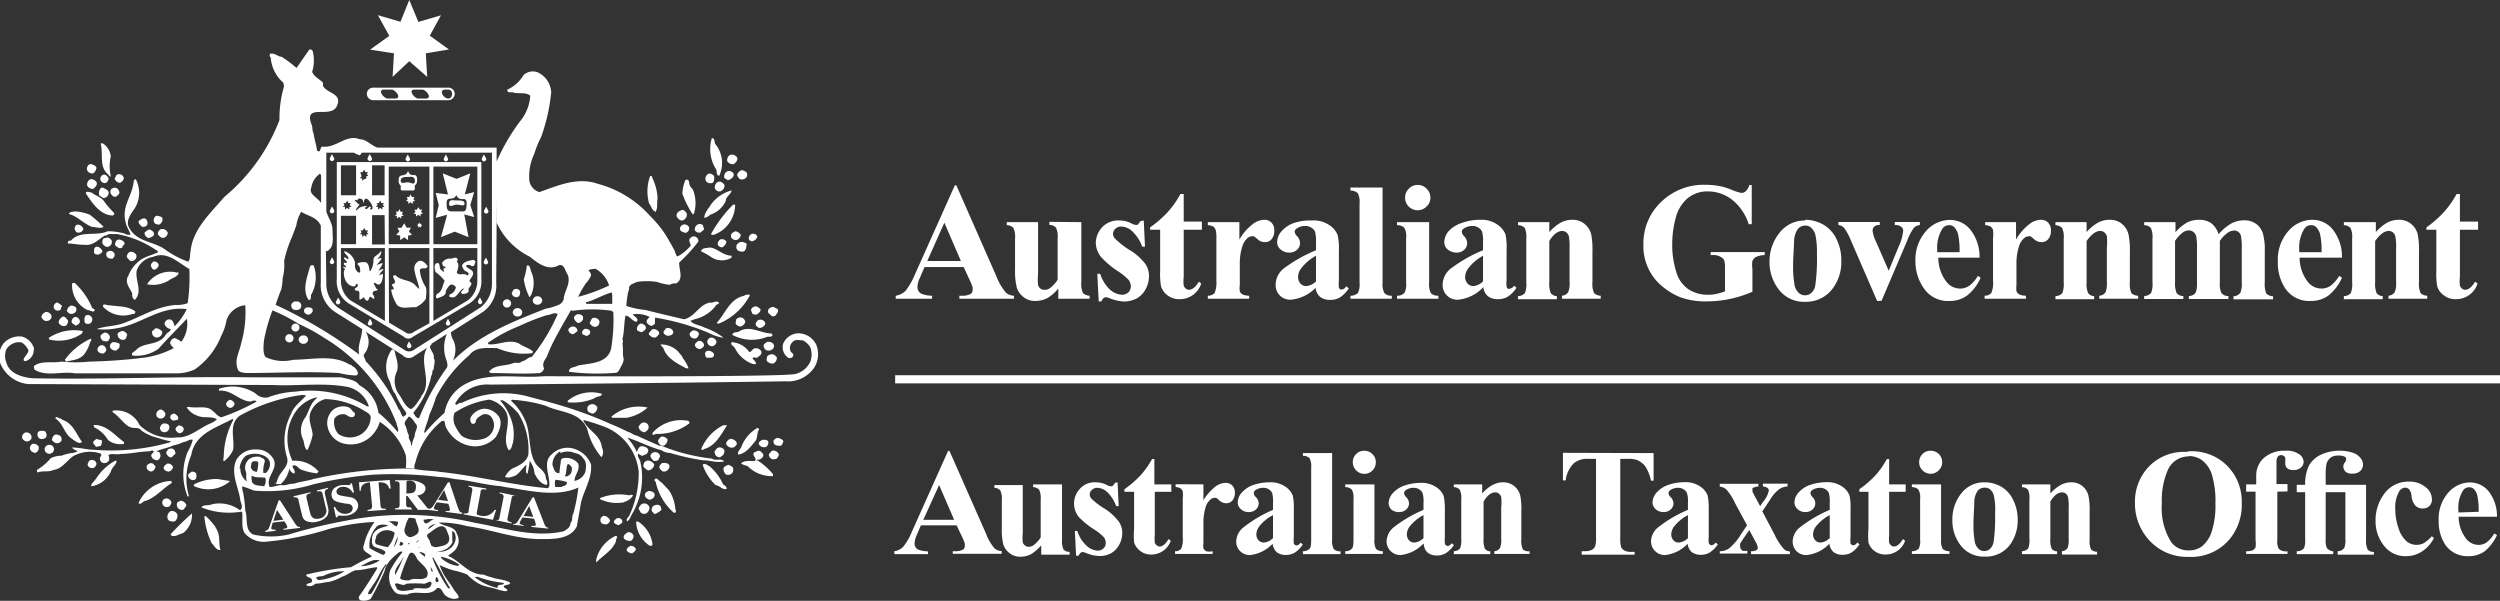
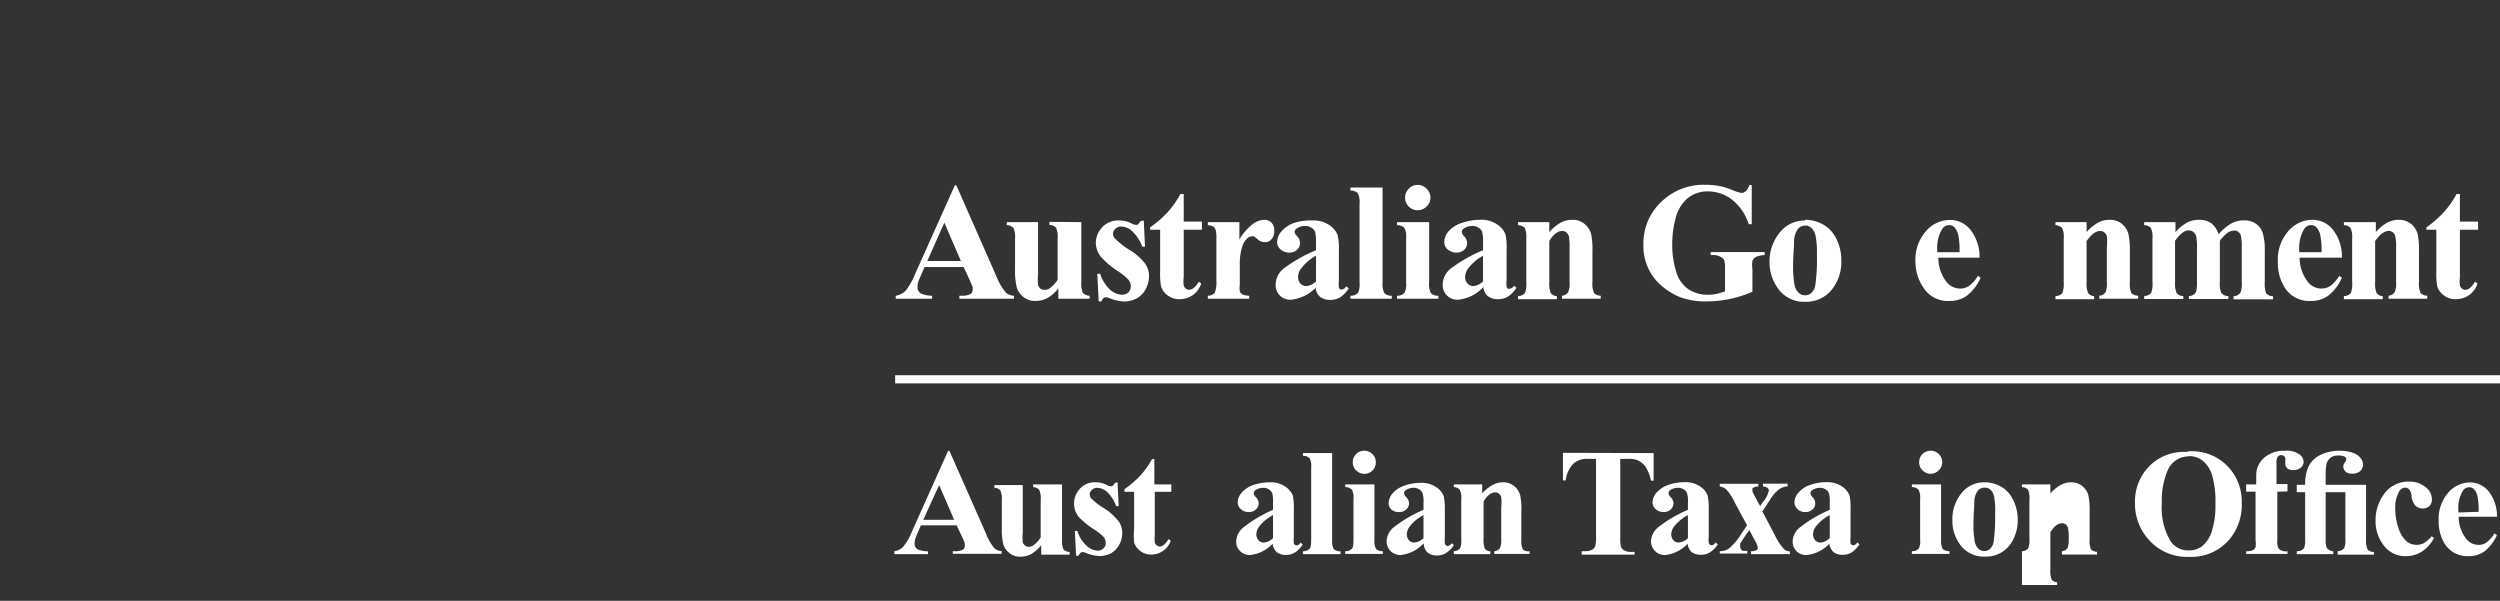
<svg xmlns="http://www.w3.org/2000/svg" id="Layer_1" data-name="Layer 1" viewBox="0 0 181.42 43.6">
  <rect x="0" y="0" width="181.42" height="43.6" fill="#333333" stroke="none" />
  <defs>
    <style>.cls-1{fill:#fff;}</style>
  </defs>
  <path class="cls-1" d="M69.73,18.94l-1.2-2.78-1.24,2.78Zm.2.44H67.09l-.34.79a1.56,1.56,0,0,0-.17.64.53.53,0,0,0,.27.5,2.07,2.07,0,0,0,.79.15v.22H65v-.22a1.3,1.3,0,0,0,.72-.36,5.22,5.22,0,0,0,.69-1.22l2.88-6.43h.11l2.91,6.61A4.18,4.18,0,0,0,73,21.24a.93.93,0,0,0,.58.22v.22H69.62v-.22h.16a1.26,1.26,0,0,0,.66-.13.34.34,0,0,0,.14-.28.93.93,0,0,0,0-.22l-.18-.44Z" />
  <path class="cls-1" d="M78.47,16.12v4.35a1.64,1.64,0,0,0,.12.8.72.72,0,0,0,.48.19v.22H76.8v-.75a2.92,2.92,0,0,1-.79.7,1.93,1.93,0,0,1-.9.21,1.3,1.3,0,0,1-.83-.28,1.38,1.38,0,0,1-.49-.68,5.08,5.08,0,0,1-.13-1.35V17.32a1.52,1.52,0,0,0-.12-.78.67.67,0,0,0-.48-.2v-.22h2.27v3.8a3.71,3.71,0,0,0,0,.76.54.54,0,0,0,.18.27.47.47,0,0,0,.29.08.63.63,0,0,0,.38-.11,2.36,2.36,0,0,0,.57-.62v-3a1.52,1.52,0,0,0-.12-.78.67.67,0,0,0-.48-.2v-.22Z" />
  <path class="cls-1" d="M83,16l.09,1.9h-.2a2.91,2.91,0,0,0-.76-1.15,1.21,1.21,0,0,0-.77-.31.6.6,0,0,0-.42.16.53.53,0,0,0-.17.38.51.51,0,0,0,.12.31,6.18,6.18,0,0,0,1.06.84,4.05,4.05,0,0,1,1.15,1,1.56,1.56,0,0,1,.28.92,2,2,0,0,1-.23.91,1.67,1.67,0,0,1-.65.69,2,2,0,0,1-.94.23,3.14,3.14,0,0,1-1.06-.25.93.93,0,0,0-.25-.06c-.13,0-.24.1-.32.3h-.2l-.1-2h.21A2.68,2.68,0,0,0,80.53,21a1.42,1.42,0,0,0,.88.39.68.68,0,0,0,.47-.17.6.6,0,0,0,.18-.43.75.75,0,0,0-.18-.5,4.15,4.15,0,0,0-.79-.63,6.32,6.32,0,0,1-1.18-1,1.69,1.69,0,0,1-.39-1.08A1.74,1.74,0,0,1,80,16.47,1.6,1.6,0,0,1,81.24,16a1.88,1.88,0,0,1,.88.22.54.54,0,0,0,.26.09.29.29,0,0,0,.17,0,1.54,1.54,0,0,0,.21-.26Z" />
  <path class="cls-1" d="M85.9,14.08v2h1.32v.59H85.9v3.43a2.48,2.48,0,0,0,0,.62.46.46,0,0,0,.16.23.37.37,0,0,0,.2.08c.26,0,.51-.2.74-.59l.17.13a1.62,1.62,0,0,1-1.56,1.14,1.39,1.39,0,0,1-.9-.29,1.27,1.27,0,0,1-.46-.66,5.5,5.5,0,0,1-.06-1.09v-3h-.73V16.5a7.92,7.92,0,0,0,1.28-1.11,6.84,6.84,0,0,0,.92-1.31Z" />
  <path class="cls-1" d="M89.94,16.12v1.26a3.83,3.83,0,0,1,1-1.14,1.43,1.43,0,0,1,.8-.29.69.69,0,0,1,.53.21.74.74,0,0,1,.2.58.88.88,0,0,1-.19.61.59.59,0,0,1-.47.22.76.76,0,0,1-.54-.2,2.6,2.6,0,0,0-.28-.22.2.2,0,0,0-.13,0,.48.48,0,0,0-.33.13,1.27,1.27,0,0,0-.37.58,3.94,3.94,0,0,0-.19,1.27V20.7a1.37,1.37,0,0,0,0,.44.43.43,0,0,0,.21.23,1.17,1.17,0,0,0,.47.09v.22h-3v-.22a.68.68,0,0,0,.49-.19,2,2,0,0,0,.13-.9V17.29a2.28,2.28,0,0,0-.05-.6.58.58,0,0,0-.17-.25,1,1,0,0,0-.4-.1v-.22Z" />
  <path class="cls-1" d="M95.5,20.42V18.56a3.3,3.3,0,0,0-1.07.91,1,1,0,0,0-.23.64.69.69,0,0,0,.19.49.57.57,0,0,0,.42.16,1.16,1.16,0,0,0,.69-.34m0,.44a2.92,2.92,0,0,1-1.83.89,1.09,1.09,0,0,1-.79-.3,1.08,1.08,0,0,1-.31-.79,1.54,1.54,0,0,1,.54-1.14,10.61,10.61,0,0,1,2.39-1.36V17.6a2.87,2.87,0,0,0-.07-.79.63.63,0,0,0-.26-.28.73.73,0,0,0-.43-.13,1,1,0,0,0-.63.18.29.29,0,0,0-.16.24.51.51,0,0,0,.17.31.76.76,0,0,1,.22.5.66.66,0,0,1-.22.5.8.8,0,0,1-.56.2.92.92,0,0,1-.63-.23.67.67,0,0,1-.25-.53,1.21,1.21,0,0,1,.34-.81,2.12,2.12,0,0,1,.94-.6A3.87,3.87,0,0,1,95.22,16a2,2,0,0,1,1.25.34,1.53,1.53,0,0,1,.6.72,4.41,4.41,0,0,1,.09,1.15v2.16a2.16,2.16,0,0,0,0,.48.32.32,0,0,0,.09.15.18.18,0,0,0,.13,0c.11,0,.21-.07.32-.22l.18.15a2.38,2.38,0,0,1-.62.64,1.34,1.34,0,0,1-.72.19,1.14,1.14,0,0,1-.75-.22,1,1,0,0,1-.32-.67" />
  <path class="cls-1" d="M100.33,13.61v6.91a1.35,1.35,0,0,0,.14.76.71.71,0,0,0,.53.18v.22H98v-.22a.73.73,0,0,0,.55-.21,1.46,1.46,0,0,0,.11-.73V14.77a1.35,1.35,0,0,0-.13-.75.75.75,0,0,0-.53-.19v-.22Z" />
  <path class="cls-1" d="M103.71,16.12v4.4a1.37,1.37,0,0,0,.13.76.73.73,0,0,0,.54.18v.22h-3v-.22a.69.69,0,0,0,.54-.21,1.32,1.32,0,0,0,.12-.73V17.28a1.31,1.31,0,0,0-.13-.75.73.73,0,0,0-.53-.19v-.22Zm-.83-2.7a.86.86,0,0,1,.65.28.88.88,0,0,1,.27.65.84.84,0,0,1-.28.64.91.91,0,1,1-1.29-1.29.85.85,0,0,1,.65-.28" />
  <path class="cls-1" d="M107.62,20.42V18.56a3.41,3.41,0,0,0-1.07.91,1.12,1.12,0,0,0-.23.64.7.7,0,0,0,.2.49.57.57,0,0,0,.41.16,1.16,1.16,0,0,0,.69-.34m0,.44a2.88,2.88,0,0,1-1.82.89,1.06,1.06,0,0,1-1.11-1.09,1.52,1.52,0,0,1,.55-1.14,10.47,10.47,0,0,1,2.38-1.36V17.6a2.51,2.51,0,0,0-.07-.79.6.6,0,0,0-.25-.28.73.73,0,0,0-.43-.13,1.08,1.08,0,0,0-.64.18.3.3,0,0,0-.15.24.49.49,0,0,0,.16.31.78.78,0,0,1,.23.5.66.66,0,0,1-.22.5.8.8,0,0,1-.56.2,1,1,0,0,1-.64-.23.69.69,0,0,1-.24-.53,1.24,1.24,0,0,1,.33-.81,2.22,2.22,0,0,1,1-.6,3.79,3.79,0,0,1,1.26-.21,2,2,0,0,1,1.25.34,1.53,1.53,0,0,1,.6.72,4.58,4.58,0,0,1,.08,1.15v2.16a2.16,2.16,0,0,0,0,.48.32.32,0,0,0,.09.15.23.23,0,0,0,.14,0,.41.41,0,0,0,.31-.22l.18.15a2.24,2.24,0,0,1-.62.64,1.34,1.34,0,0,1-.72.19,1.13,1.13,0,0,1-.74-.22,1,1,0,0,1-.33-.67" />
  <path class="cls-1" d="M112.43,16.12v.72a3.38,3.38,0,0,1,.82-.68,1.74,1.74,0,0,1,.84-.21,1.34,1.34,0,0,1,.9.3,1.44,1.44,0,0,1,.48.75,6,6,0,0,1,.09,1.3v2.16a1.66,1.66,0,0,0,.12.81.72.72,0,0,0,.48.19v.22h-2.81v-.22a.58.58,0,0,0,.45-.26,1.58,1.58,0,0,0,.1-.74V18a4.56,4.56,0,0,0-.05-.86.56.56,0,0,0-.19-.28.48.48,0,0,0-.28-.1c-.34,0-.66.25-.95.73v3a1.77,1.77,0,0,0,.11.79.6.6,0,0,0,.44.21v.22h-2.82v-.22a.69.69,0,0,0,.5-.22,1.68,1.68,0,0,0,.1-.78V17.32a1.68,1.68,0,0,0-.11-.78.72.72,0,0,0-.49-.2v-.22Z" />
  <path class="cls-1" d="M127.12,13.43v2.84h-.22a3.67,3.67,0,0,0-1.2-1.77,2.84,2.84,0,0,0-1.74-.61,2.26,2.26,0,0,0-1.51.51,2.77,2.77,0,0,0-.85,1.42,7.33,7.33,0,0,0-.25,1.87,6.55,6.55,0,0,0,.28,2,2.32,2.32,0,0,0,.88,1.29,2.55,2.55,0,0,0,1.45.41,3,3,0,0,0,.59-.06,5,5,0,0,0,.63-.19V19.5a2,2,0,0,0-.06-.62.63.63,0,0,0-.28-.25.94.94,0,0,0-.49-.12h-.21v-.22h3.92v.22a1.7,1.7,0,0,0-.62.13.57.57,0,0,0-.27.3,1.64,1.64,0,0,0,0,.56v1.67a8.27,8.27,0,0,1-1.62.52,8.12,8.12,0,0,1-1.73.18,5.26,5.26,0,0,1-1.91-.31,4.86,4.86,0,0,1-1.33-.82,3.76,3.76,0,0,1-1.32-3,4.13,4.13,0,0,1,1.27-3.07,4.42,4.42,0,0,1,3.22-1.26,5.84,5.84,0,0,1,1.08.1,5,5,0,0,1,.85.27,3.33,3.33,0,0,0,.69.22.45.45,0,0,0,.31-.12,1,1,0,0,0,.27-.46Z" />
  <path class="cls-1" d="M131,16.37a.7.7,0,0,0-.52.23,1.63,1.63,0,0,0-.29.91c0,.45-.07,1.07-.07,1.87a7.38,7.38,0,0,0,.09,1.19,1.06,1.06,0,0,0,.28.64.64.64,0,0,0,.49.22.67.67,0,0,0,.44-.15.94.94,0,0,0,.31-.56,13.63,13.63,0,0,0,.12-2.28,6,6,0,0,0-.11-1.39,1.06,1.06,0,0,0-.34-.55.57.57,0,0,0-.4-.13m0-.42a2.69,2.69,0,0,1,1.35.37,2.39,2.39,0,0,1,.94,1.07,3.44,3.44,0,0,1,.33,1.51,3.19,3.19,0,0,1-.6,2,2.38,2.38,0,0,1-2,1,2.29,2.29,0,0,1-1.93-.88,3.24,3.24,0,0,1-.68-2,3.3,3.3,0,0,1,.69-2.08A2.31,2.31,0,0,1,131,16" />
-   <path class="cls-1" d="M136.22,21.84l-1.87-4.31a4.33,4.33,0,0,0-.53-1,.69.69,0,0,0-.41-.2v-.22h3v.22a.53.53,0,0,0-.38.1.39.39,0,0,0-.14.31,2.49,2.49,0,0,0,.26.82l.91,2.09.74-1.8a3.44,3.44,0,0,0,.31-1.1.33.33,0,0,0-.14-.29.68.68,0,0,0-.47-.13v-.22h1.82v.22a.74.74,0,0,0-.42.19,3.59,3.59,0,0,0-.5.95l-1.86,4.36Z" />
  <path class="cls-1" d="M142.2,18.3a5.42,5.42,0,0,0-.11-1.32,1.2,1.2,0,0,0-.32-.54.53.53,0,0,0-.34-.1.58.58,0,0,0-.5.3,2.55,2.55,0,0,0-.35,1.45v.21Zm1.46.4h-3a2.85,2.85,0,0,0,.59,1.75,1.25,1.25,0,0,0,1,.49,1.14,1.14,0,0,0,.65-.2,2.33,2.33,0,0,0,.63-.72l.2.13a3.33,3.33,0,0,1-1,1.31,2.12,2.12,0,0,1-1.27.38,2.09,2.09,0,0,1-1.87-.95A3.34,3.34,0,0,1,139,19a3.13,3.13,0,0,1,.75-2.21,2.32,2.32,0,0,1,1.76-.83,1.9,1.9,0,0,1,1.47.7,3.15,3.15,0,0,1,.67,2.05" />
-   <path class="cls-1" d="M146.3,16.12v1.26a3.83,3.83,0,0,1,1-1.14,1.4,1.4,0,0,1,.8-.29.69.69,0,0,1,.53.21.78.78,0,0,1,.2.58.93.93,0,0,1-.19.61.6.6,0,0,1-.47.22.8.8,0,0,1-.55-.2,2,2,0,0,0-.27-.22.23.23,0,0,0-.14,0,.47.47,0,0,0-.32.13,1.19,1.19,0,0,0-.37.58,3.94,3.94,0,0,0-.19,1.27V20.7a1.76,1.76,0,0,0,0,.44.52.52,0,0,0,.21.23,1.27,1.27,0,0,0,.48.09v.22h-3v-.22a.63.63,0,0,0,.48-.19,1.83,1.83,0,0,0,.13-.9V17.29a2.46,2.46,0,0,0,0-.6.52.52,0,0,0-.18-.25.89.89,0,0,0-.39-.1v-.22Z" />
  <path class="cls-1" d="M151.42,16.12v.72a3.38,3.38,0,0,1,.82-.68,1.81,1.81,0,0,1,.85-.21,1.36,1.36,0,0,1,.9.3,1.48,1.48,0,0,1,.47.75,5.83,5.83,0,0,1,.1,1.3v2.16a1.7,1.7,0,0,0,.11.81.73.73,0,0,0,.49.19v.22h-2.82v-.22a.58.58,0,0,0,.46-.26,1.79,1.79,0,0,0,.09-.74V18a4.56,4.56,0,0,0,0-.86.56.56,0,0,0-.19-.28.45.45,0,0,0-.28-.1c-.34,0-.65.25-1,.73v3a1.59,1.59,0,0,0,.12.79.57.57,0,0,0,.43.21v.22h-2.81v-.22a.71.71,0,0,0,.5-.22,1.83,1.83,0,0,0,.1-.78V17.32a1.52,1.52,0,0,0-.12-.78.72.72,0,0,0-.48-.2v-.22Z" />
  <path class="cls-1" d="M157.87,16.12v.73a3.1,3.1,0,0,1,.84-.7,1.91,1.91,0,0,1,.86-.2,1.54,1.54,0,0,1,.9.25A1.67,1.67,0,0,1,161,17a3.52,3.52,0,0,1,.9-.77,1.91,1.91,0,0,1,.92-.24,1.44,1.44,0,0,1,.92.27,1.33,1.33,0,0,1,.47.67,4.44,4.44,0,0,1,.14,1.3v2.27a1.76,1.76,0,0,0,.11.8.72.72,0,0,0,.49.2v.22h-2.87v-.22a.64.64,0,0,0,.5-.26,1.64,1.64,0,0,0,.1-.74V18.07a4.34,4.34,0,0,0-.06-.94.46.46,0,0,0-.19-.3.43.43,0,0,0-.29-.1.86.86,0,0,0-.52.19,2.41,2.41,0,0,0-.53.56v3a1.68,1.68,0,0,0,.1.76.59.59,0,0,0,.52.24v.22h-2.87v-.22a.57.57,0,0,0,.36-.11.49.49,0,0,0,.18-.25,2.68,2.68,0,0,0,.05-.64V18.07a4.21,4.21,0,0,0-.06-.94.55.55,0,0,0-.21-.3.48.48,0,0,0-.29-.11.76.76,0,0,0-.44.13,2.43,2.43,0,0,0-.59.63v3a1.81,1.81,0,0,0,.11.78.59.59,0,0,0,.49.22v.22H155.6v-.22a.69.69,0,0,0,.5-.22,1.68,1.68,0,0,0,.1-.78V17.32a1.52,1.52,0,0,0-.12-.78.67.67,0,0,0-.48-.2v-.22Z" />
  <path class="cls-1" d="M168.47,18.3a5.42,5.42,0,0,0-.11-1.32,1.2,1.2,0,0,0-.32-.54.53.53,0,0,0-.34-.1.58.58,0,0,0-.5.3,2.55,2.55,0,0,0-.35,1.45v.21Zm1.46.4h-3.05a2.85,2.85,0,0,0,.59,1.75,1.25,1.25,0,0,0,1,.49,1.14,1.14,0,0,0,.65-.2,2.47,2.47,0,0,0,.63-.72l.2.13a3.33,3.33,0,0,1-1,1.31,2.14,2.14,0,0,1-1.27.38,2.09,2.09,0,0,1-1.87-.95,3.34,3.34,0,0,1-.51-1.9,3.13,3.13,0,0,1,.75-2.21,2.32,2.32,0,0,1,1.76-.83,1.9,1.9,0,0,1,1.47.7,3.15,3.15,0,0,1,.67,2.05" />
  <path class="cls-1" d="M172.41,16.12v.72a3.2,3.2,0,0,1,.82-.68,1.74,1.74,0,0,1,.84-.21,1.36,1.36,0,0,1,.9.3,1.44,1.44,0,0,1,.48.75,6,6,0,0,1,.09,1.3v2.16a1.66,1.66,0,0,0,.12.81.72.72,0,0,0,.48.19v.22h-2.81v-.22a.58.58,0,0,0,.45-.26,1.58,1.58,0,0,0,.1-.74V18a3.58,3.58,0,0,0-.06-.86.49.49,0,0,0-.18-.28.48.48,0,0,0-.28-.1c-.34,0-.66.25-1,.73v3a1.77,1.77,0,0,0,.11.79.6.6,0,0,0,.44.21v.22h-2.82v-.22a.69.69,0,0,0,.5-.22,1.68,1.68,0,0,0,.1-.78V17.32a1.52,1.52,0,0,0-.12-.78.67.67,0,0,0-.48-.2v-.22Z" />
  <path class="cls-1" d="M178.51,14.08v2h1.32v.59h-1.32v3.43a2.67,2.67,0,0,0,0,.62.46.46,0,0,0,.16.23.4.4,0,0,0,.21.08c.26,0,.5-.2.73-.59l.18.13a1.62,1.62,0,0,1-1.57,1.14,1.34,1.34,0,0,1-.89-.29,1.24,1.24,0,0,1-.47-.66,5.5,5.5,0,0,1-.06-1.09v-3h-.72V16.5a7.83,7.83,0,0,0,1.27-1.11,6.84,6.84,0,0,0,.92-1.31Z" />
-   <path class="cls-1" d="M27,34.45a27.58,27.58,0,0,1,4.91.17c.51,0,.95.15,1.44.18,1,.13,2,.41,3,.48a4.86,4.86,0,0,0,.55.1c1.65.25,3.5.71,5.07,0a12.39,12.39,0,0,1-.37,1.91c-.14.19,0,.48-.2.65,0,.33-.27.49-.51.62-2.18.48-4.32-.25-6.42-.62a22.34,22.34,0,0,0-9.39-.15c-1.41.26-2.78.59-4.13,1a6,6,0,0,1-2.57,0c-.65-.32-.38-1.16-.58-1.75a10.49,10.49,0,0,0-.15-1.27,1.17,1.17,0,0,1-.07-.48,8.73,8.73,0,0,1,.84.31,11.47,11.47,0,0,0,4.34-.46A30.66,30.66,0,0,1,27,34.45M41.14,35c0,.3-.25.22-.4.34H40.3a1,1,0,0,1,0-.52,3.35,3.35,0,0,1,.89.18m-.2-.46c.2-.2,0-1.36.51-.61,0,.15,0,.37-.12.48s-.24.22-.39.13m-.33-1.66a1.31,1.31,0,0,1,1.06,0,.85.85,0,0,1,.61.39c.27.26.2.72.14,1a1.06,1.06,0,0,1-.78.63c0-.45.42-.76.27-1.26a1.1,1.1,0,0,0-1.15-.37c-.17.11-.09.3-.15.46l-.07.61c-.37,0-.39-.33-.5-.59a1.1,1.1,0,0,1,.57-1m-8.25,5.72c.09.26.26.5.16.81s-.55.35-.87.42a.56.56,0,0,1-.43-.13.17.17,0,0,0-.07-.18c.06-.24-.42-.48-.09-.68s1-.91,1.3-.24m.4.07c.22.06.24.3.26.48a1,1,0,0,1-.62.9,1,1,0,0,1-.72.08,1.18,1.18,0,0,0,1.1-.63Zm.48,2.45a.08.08,0,0,0,0,.08,2.13,2.13,0,0,1-1.28-.58l0-.09a3.49,3.49,0,0,1,1.34.59m-.68,1.7s-.11,0-.15,0a10.18,10.18,0,0,1-1.15-2.22h.07c.44.71.79,1.51,1.23,2.21m-.91-.44-.1,0c-.09-.07-.05-.27,0-.38.11.09.2.22.13.35m-.52-1.11c0,.18.2.26.09.42a.61.61,0,0,1-.09-.42M31,40.09h0v.06h0ZM30,42.8c-.35,0-.88.22-1.21-.07,0-.15-.14-.22-.12-.37.29-.11.54.24.82,0a7.83,7.83,0,0,1,1.28,0c.2,0,.51-.33.55,0-.15.61-.88.19-1.32.37m-.8-2.19.09-.15a8.32,8.32,0,0,1-.61,1.33c-.11-.44.35-.79.52-1.18m.51-.35c.24-.26.46.15.55.35.27.4,1,.77.71,1.33-.35.31-.9,0-1.28.25-.2,0-.55,0-.66-.16a11,11,0,0,1,.68-1.77m-.06-.7h-.07l.11-.11c.06,0,0,.07,0,.11m.42,0c.08-.11.17-.28.3-.28a.09.09,0,0,0,0,0,.9.9,0,0,1-.33.23m.26.27a.17.17,0,0,1,.17,0Zm.5.57s0,.1,0,.13l-.42-.33a.45.45,0,0,1,.46.2m0-1.07h0v0h0Zm.77-1.19c-.22.07-.39.33-.61.38a.75.75,0,0,1,.61-.38m-.92-.24c0-.17.17,0,.24-.11l.57,0c-.3,0-.66.65-.81.08m-1.33.51a2.15,2.15,0,0,1,.27-.68,1.1,1.1,0,0,1,.49.07c0,.37.5.87,0,1.18-.16.08-.4.24-.58.08a.51.51,0,0,1-.18-.65M29,39.6c0-.08,0-.17.06-.26s.18.07.22.13a.31.31,0,0,1-.28.13m0-.85h0v-.2h0Zm-.22-.55c-.23-.06-.36-.34-.62-.34a1.63,1.63,0,0,1,.7,0c.09.13-.06.24-.08.36m-.2,1.49a3.39,3.39,0,0,1,.3-.78,1.54,1.54,0,0,1-.3.78m-.4,0a4.93,4.93,0,0,1-.88-.22c-.18-.19,0-.39,0-.59a.93.93,0,0,1,1.34-.24,2,2,0,0,1-.46,1m.16.5v.07h0v-.09h.07a.1.1,0,0,0-.07,0Zm-.45,1.06A14.37,14.37,0,0,1,27,43c0,.09-.18.11-.29.13,0-.26.25-.46.36-.69.39-.49.5-1,.94-1.51.11.11-.11.19-.11.33m-1.74-.18c.44-.18.9-.57,1.39-.41a2.52,2.52,0,0,1-1.39.41m.66-1.27a2,2,0,0,1,.58-1.66,1,1,0,0,1,.79,0c-.48.13-1.08.24-1.19.84,0,.24-.05.37.06.58s.65.2.91.48a.24.24,0,0,1-.16.22,7.06,7.06,0,0,1-1-.5M18.2,33.88c.05-.15,0-.37.2-.4s.33,0,.34.11a2.67,2.67,0,0,1-.09.64.42.42,0,0,1-.45-.35m.05.62c.27.2.66.11,1,.17a.71.71,0,0,1-.09.62c-.31-.07-.72,0-.88-.33,0-.13-.06-.31,0-.46M17.39,34a1.36,1.36,0,0,1,.44-.92,1.55,1.55,0,0,1,1.45.06.69.69,0,0,1,.29.35.83.83,0,0,1-.28.83h-.18a2,2,0,0,1,.11-.83c0-.22-.2-.24-.35-.33a1,1,0,0,0-.82.18.84.84,0,0,0-.24.81c.13.21,0,.48.09.7l0,.08a1.16,1.16,0,0,1-.46-.93m17.17,7.84a7.87,7.87,0,0,0,1.95.46c0,.25-.5,0-.45.37a4.13,4.13,0,0,1-1.65-.78s.08-.07.15,0m-11.42.29-.26-.24c.13-.16.4-.07.6-.18A3.18,3.18,0,0,1,25,41.46a4.47,4.47,0,0,1-1.9.64m-1.82-7c-.32,0-.6.18-.91.09l-.6.14a.51.51,0,0,1-.21,0c-.29-.75.59-1.21.32-1.95a1.35,1.35,0,0,0-1.27-.76,1.53,1.53,0,0,0-1.46.76c-.42.92.11,1.88.27,2.78,0,.3.3.63,0,.87a2.48,2.48,0,0,0-2.06-.43c-.22.11-.63,0-.74.22a5.29,5.29,0,0,0,2.68.34c.11,0,.18-.06.27,0,.07.48-.09,1.13.2,1.55a1.85,1.85,0,0,0,1.41.61,21.46,21.46,0,0,0,4.72-.94,6.78,6.78,0,0,1,.68-.15,13.8,13.8,0,0,1,2.6-.35,4.43,4.43,0,0,0-.77,1.66c-.22.5.38.57.57.85a15.11,15.11,0,0,0-1.5.77,21.32,21.32,0,0,0-3.26.54c0,.24.38.16.42.4s-.22.19-.35.28,0,.13.11.15.35,0,.46-.17c.36,0,.68-.11,1-.13a3.29,3.29,0,0,0,.94-.37c.38-.11.62-.36,1-.48.55,0,1.05-.18,1.56-.22v.11c-.42.69-.86,1.39-1.3,2a.21.21,0,0,0,.13.3,1,1,0,0,0,.71-.11,20.82,20.82,0,0,0,1-2c.13-.62.59-1,1.05-1.38.07,0,.18-.15.25,0a8.26,8.26,0,0,0-.87,1.28A1.56,1.56,0,0,0,28.7,43c.22.18.55.13.84.15.71-.37,1.63.22,2.18-.48.33-.06.38.33.57.51s.64.41,1,.19c0-.21-.24-.39-.35-.57-.22-.39-.49-.7-.7-1.05A4.06,4.06,0,0,1,31.9,41a6.18,6.18,0,0,0,1,.39,5.65,5.65,0,0,1,1,.3,3.63,3.63,0,0,0,.91.7c.46.22,1,.25,1.45.44.18,0,.46.16.58,0a.68.68,0,0,0-.27-.2c-.06-.24.33-.12.46-.3a.27.27,0,0,0-.22-.14c-.26-.14-.91-.19-1.08-.28a4,4,0,0,1-.64-.21c-1.1,0-1.7-1-2.58-1.36.2-.18.51-.33.64-.61a1,1,0,0,0,0-1c-.16-.57-.89-.49-1.31-.81l.05,0a7.51,7.51,0,0,1,2,.26c1.75.24,3.38.9,5.21.94,1,0,2.27.05,2.76-.92.1-.58.21-1.15.3-1.72.22-.92.82-1.77.73-2.78a1.92,1.92,0,0,0-1.25-1.14,1.61,1.61,0,0,0-1.59.4c-.66.54-.2,1.42-.18,2.14,0,.15,0,.26-.13.33-2.65-.24-5.12-.9-7.76-1.18-.6-.1-1.21-.08-1.79-.2L29.47,34a31.59,31.59,0,0,0-6.72.76c-.45.15-1,.18-1.43.35m13.8-19.79a.17.17,0,0,0,.16.18.18.18,0,0,0,.17-.18L35.28,15a1.9,1.9,0,0,0-.16.32m0-3.61a.18.18,0,0,0,.17-.18l-.17-.32a1.9,1.9,0,0,0-.16.32.17.17,0,0,0,.16.18m-5.52,0a.17.17,0,0,0,.16-.18l-.17-.32a1.9,1.9,0,0,0-.16.32.18.18,0,0,0,.17.18m5.5,7.3a.17.17,0,0,0,.16.18.18.18,0,0,0,.17-.18l-.17-.32a1.9,1.9,0,0,0-.16.32m-2.74-7.3a.17.17,0,0,0,.16-.18l-.16-.32a1.9,1.9,0,0,0-.16.32.17.17,0,0,0,.16.18M26.69,23.45a.17.17,0,0,0,.16.18.18.18,0,0,0,.17-.18,1.85,1.85,0,0,0-.17-.32l-.16.32m8-1.55a.17.17,0,0,0,.16.18A.18.18,0,0,0,35,21.9l-.17-.32a1.9,1.9,0,0,0-.16.32m-5.14,3.19a.17.17,0,0,0,.16.18.18.18,0,0,0,.17-.18l-.17-.32a1.9,1.9,0,0,0-.16.32m2.82-1.64a.17.17,0,0,0,.16.18.18.18,0,0,0,.17-.18l-.17-.32a1.9,1.9,0,0,0-.16.32m-2.13-1.18a1.62,1.62,0,0,0,.69-.6c0-.3.11-.68-.07-.93a2.63,2.63,0,0,1-.36-1c-.09-.49.52-.07.55-.44-.17-.19-.43-.54-.74-.29a.59.59,0,0,0-.21.61c.07.47.28.91.35,1.35a1.47,1.47,0,0,1-.26-.23c-.37-.47-1.05-.33-1.47-.77-.5,0,.33.56-.26.66,0,.13.13.2.13.32s-.13,0-.18.09a2.5,2.5,0,0,0,.3.87c.24.65,1,.33,1.53.39m-.4-5.78-.31,0-.18-.32-.19.33-.3,0,.14.27-.23.24.29.06v.33l.29-.21.28.21v-.33l.29-.06-.23-.24Zm.75-.28h-.11l0-.11-.07.11h-.1l.05.09-.08.08.1,0v.11l.1-.07.09.07V16.4l.1,0-.08-.08ZM30,14.46l.08-.16-.18,0-.11-.19-.1.19-.18,0,.08.16-.13.14.17,0v.2l.16-.13.17.13v-.2l.17,0Zm.64.75h-.18l-.1-.18-.11.19-.18,0,.08.15-.13.15.17,0v.19l.17-.12.16.12v-.19l.17,0-.13-.15Zm6.15,7.11a.3.3,0,1,0,0-.6.3.3,0,1,0,0,.6m-7.24-9.48c.22,0,.56-.09.56.28s-.3.11-.52.11-.51.15-.51-.11.25-.28.47-.28m-.47.65v.22a.1.1,0,0,0,.1.11H30a.1.1,0,0,0,.1-.11v-.24a.47.47,0,0,0,.17-.38c0-.75-.43-.05-.66-.69-.17.54-.68.09-.68.67a.45.45,0,0,0,.17.42m4.51,1.85h-.83c-.37,0-.37-.25-.37-.62,0-.54.51-.08.7-.57.25.59.75,0,.75.59,0,.27,0,.6-.25.6m.12-1.23.4-1.53-1,.4-1-.4.38,1.53L31.62,14l.22.89-.22.92.83-.23L32,17.21l1-.4,1,.4-.31-1.65.72.19-.28-.88.28-.93Zm-.58.44c-.24,0-.56-.12-.56.22s.32.08.56.08.56.16.56-.08-.32-.22-.56-.22m-6.25-2.87A.18.18,0,0,0,27,11.5l-.17-.32a1.9,1.9,0,0,0-.16.32.17.17,0,0,0,.16.18m7.24,8.78c0-.26.28-.37.26-.65s-.43-.28-.52-.54a.4.4,0,0,1,.37,0c0,.05.12.07.23,0l.1-.29s-.12-.14-.19-.12c-.3.07-.61.1-.79.38a.6.6,0,0,0,.28.46c.11,0,.12.07.19.12a.12.12,0,0,1-.12.16c-.21-.21-.57.07-.73-.2.07-.26.21-.56,0-.8,0-.05.11-.11.06-.16-.09-.24-.35-.05-.51-.05a.64.64,0,0,0-.62.31.48.48,0,0,0,.13.27.09.09,0,0,1,.13.07l-.18.1c.05.05.05.12.07.19s-.24-.12-.29-.21,0-.38-.18-.42a.77.77,0,0,0-.15.06.5.5,0,0,0-.07.28,1.18,1.18,0,0,0,.07.32,3.31,3.31,0,0,1,.66.64c-.16.31-.16.75-.52.93-.11.07-.11.17-.11.28l.09.07c.22-.12.66-.16.62-.54a1.5,1.5,0,0,1,.33-.46.36.36,0,0,1,.4.19.67.67,0,0,1-.47.53s0,.09,0,.14.26.07.36.05c.3-.19.42-.54.68-.65,0,.18-.35.23-.1.41.15,0,.36,0,.47-.2-.13-.3.41-.44.08-.7M28.8,15.67v.19l.16-.12.16.12v-.19l.18,0-.14-.14.09-.16-.18,0L29,15.17l-.11.19-.18,0,.09.16-.14.14Zm8.41,7a.33.33,0,0,0,.35.3.32.32,0,0,0,.34-.3.33.33,0,0,0-.34-.31.33.33,0,0,0-.35.31M55.6,32.43a.4.4,0,0,0,.16-.32c0-.22-.36-.24-.53-.14s-.24.24-.07.38a.44.44,0,0,0,.44.08m.49.27c-.13,0-.14.13-.25.21s0,.31.16.4a.48.48,0,0,0,.42-.07c0-.1.13-.15.09-.28a.42.42,0,0,0-.42-.26M54.83,32c.16-.26.09-.61.26-.85l-.1-.11a2.63,2.63,0,0,0-1.2,1.42c-.09.17-.31.35-.22.53.58-.09.89-.57,1.26-1m.07,1.44c0-.11.13-.06.2-.08s.35-.16.28-.38a.59.59,0,0,0-.28-.26c-.14,0-.22.07-.32.09-.32.22.2.41,0,.66-.33,0-.77-.07-1,.17.15.13.37.13.5.22a2.45,2.45,0,0,0,1.81.7v-.15a4.85,4.85,0,0,0-1.14-1M37.57,21.55c.15-.05.19-.24.17-.42a.32.32,0,0,0-.49-.09c0,.09-.15.16-.1.29a.33.33,0,0,0,.42.22M52.85,33.73c-.12.06-.29.1-.34.24s.05.32.14.43.41.07.51-.11a.43.43,0,0,0,0-.41c-.13-.05-.22-.16-.35-.15m-.33,1.44a3.62,3.62,0,0,0-1-1.34c-.15-.06-.33-.26-.49-.1a3.69,3.69,0,0,0,.95,1.48c.27,0,.51.39.8.26,0-.13-.12-.22-.22-.3m3.87-3.39c-.15.06-.32.17-.24.37s.25.18.42.2.22-.16.27-.29-.27-.28-.45-.28M53,31.85a.46.46,0,0,0-.31.34.43.43,0,0,0,.56.27c.08-.05.24-.16.22-.31a.49.49,0,0,0-.47-.3m-.5-1a3.38,3.38,0,0,0-1.62,1.75c.11.13.22-.05.34-.05.75-.28,1.12-1.05,1.54-1.68a.57.57,0,0,0-.26,0m-.2,2.27a.42.42,0,0,0,.26-.48c-.11-.2-.48-.31-.62,0-.15.09-.06.3,0,.39a.37.37,0,0,0,.34.13M21.67,36.35l.24,1c.08.33.2.42.39.49a1.31,1.31,0,0,0,.78,0,1.15,1.15,0,0,0,.66-.4.82.82,0,0,0,.06-.63l-.23-1c0-.21,0-.26.23-.33l0-.08-.8.19,0,.08c.31-.06.38,0,.42.22l.22.93a.58.58,0,0,1-.48.81c-.53.13-.63-.29-.67-.47l-.24-1c-.06-.27.05-.3.29-.37l0-.07-1.23.29,0,.08c.21,0,.3,0,.36.2M20.1,37l.46.71-.72.09Zm-.85,1.53v.08l.75-.09v-.08c-.12,0-.3,0-.32-.1a2.26,2.26,0,0,1,.12-.42l.83-.09a1.41,1.41,0,0,1,.22.39c0,.1-.05.11-.28.16v.07l1.2-.14v-.07c-.18,0-.25-.07-.45-.39l-1-1.54h-.1l-.63,1.8c-.08.25-.12.36-.32.41M39,22.11a.33.33,0,0,0,.35-.3A.33.33,0,0,0,39,21.5a.33.33,0,0,0-.34.31.32.32,0,0,0,.34.3m-.46-.7a2.07,2.07,0,0,0,0-1.72c-.07-.15-.05-.48-.31-.42a4.55,4.55,0,0,1-.22,1,4.27,4.27,0,0,0,.42,1.31ZM38.4,36.72l.3.79L38,37.44ZM37.24,38v.08l.76.08V38.1c-.12,0-.3-.05-.29-.16a2.3,2.3,0,0,1,.21-.39l.83.09a1.31,1.31,0,0,1,.13.43c0,.1-.08.1-.31.09v.08l1.21.12v-.07c-.18,0-.23-.13-.36-.48l-.67-1.72h-.1l-1,1.62c-.13.22-.2.32-.4.32M25.63,20.79c.22,0,.19-.15.21-.22,0,.11.12-.06.12.14s-.21.12-.21.29.33,0,.33.26,0,.31,0,.44.35-.12.33-.16.08.28.23.28.13-.26.21-.28.31.24.31.12c0-.31-.12-.18-.12-.39s.43-.16.36-.26-.1,0-.14-.18c0,0-.34-.5.07-.23s.48-.65.46-.7-.21.05-.28.09a1.24,1.24,0,0,1,.31-.41c0-.13-.19,0-.37.08.6-.85.21-.5-.12-.44.53-.57.39-.56,0-.39.31-.24.37-.53.33-.62-.29.39-.56.33-.56.69a1.44,1.44,0,0,1-.21.75c-.15.17,0-.63-.44-.63-.13,0-.44,0-.54.15.09,0,.21.21.21.3s.08.31-.06.31-.3-.29-.3-.43,0-.11,0-.31a1.14,1.14,0,0,0-.78-.82c0,.24.31.29.31.59-.13,0-.32-.24-.32-.09s.2.18.2.31-.22-.05-.22.1.12.1.15.22-.18,0-.19,0,0,.1.09.14-.05.1-.05.29c0,.67.41,1,.72,1M36,37h-.1a.94.94,0,0,1-1,.43c-.25-.05-.33-.09-.3-.23l.27-1.46c0-.27.16-.25.42-.21v-.08L34,35.24v.08c.16,0,.31.07.27.28L34,37.09c0,.19-.14.18-.35.16l0,.08,2.12.39Zm-.15.72,1.28.27,0-.08c-.2-.05-.34-.09-.3-.29l.3-1.48c0-.21.22-.17.4-.14V36l-1.28-.27v.08c.16,0,.33.08.29.29l-.3,1.48c0,.19-.19.17-.39.15Zm-6.35-2.71c0-.1,0-.13.24-.13a.4.4,0,0,1,.44.46c0,.41-.21.47-.69.47Zm2.73.55.28.8-.72-.09Zm-2.43,1.26c-.25,0-.33,0-.33-.3V36h.11l.75,1,.69,0h0l.76.09V37c-.13,0-.31,0-.29-.17a1.52,1.52,0,0,1,.21-.38l.83.11a1.56,1.56,0,0,1,.12.43c0,.1-.08.1-.31.09v.07l1.2.15V37.2c-.18,0-.22-.13-.35-.49L32.62,35l-.11,0-1,1.6c-.13.21-.2.31-.38.32a.23.23,0,0,1-.12-.06l-.73-.91c.2,0,.59-.14.6-.52s-.78-.57-1-.58l-1.21,0v.08c.21,0,.33,0,.33.29l0,1.39c0,.25-.08.26-.34.28v.08l1.26,0Zm-3.62-1.22c0-.51.4-.56.66-.6L27,36.69c0,.26-.06.27-.33.32v.08L28,37v-.08c-.27,0-.36,0-.39-.25L27.47,35c.26,0,.65,0,.77.45h.11l-.07-.62L26.05,35l.05.63Zm-1.34.9.26.05c.26,0,.45.08.49.28,0,0,.06.35-.38.44a.77.77,0,0,1-.89-.48l-.1,0,.16.75.11,0a.12.12,0,0,1,.09-.13,3.24,3.24,0,0,0,.64,0c.67-.15.82-.57.76-.84a.64.64,0,0,0-.52-.48l-.58-.1c-.34-.06-.42-.11-.46-.28s.14-.33.33-.37a.76.76,0,0,1,.83.4l.11,0-.15-.66-.11,0a.11.11,0,0,1-.1.13,2.74,2.74,0,0,0-.59,0c-.69.15-.71.59-.67.78s.09.4.77.51M11.61,31.08c0,.11.11.26.24.28a.38.38,0,0,0,.33-.09.4.4,0,0,0,.09-.39c-.11-.17-.28-.15-.42-.15a.4.4,0,0,0-.24.35m-.94-10.45a2.2,2.2,0,0,0,1.63-.31c.2-.15.52-.21.63-.43s-.13-.05-.17-.13a2,2,0,0,0-2.09.87m.63-1.09c.11-.09.25-.2.2-.38a.41.41,0,0,0-.35-.19c-.11.09-.24.19-.18.37s.16.28.33.2M9.71,18.9a.34.34,0,0,0,.18-.41c-.13-.2-.46-.35-.62-.07s0,.29.09.42.22.13.35.06m2,5.45c0-.11.15-.24,0-.35a.65.65,0,0,0-.37-.18c-.14,0-.14.13-.25.17s-.06.38.13.46a.35.35,0,0,0,.45-.1m-3.47.48a.31.31,0,0,0-.19.43.49.49,0,0,0,.41.18c.11-.09.25-.15.27-.35,0,0-.07-.05,0-.09s-.28-.19-.44-.17m.77-.18c.18-.08.14-.22.22-.37-.11-.17-.28-.33-.5-.22s-.24.15-.18.35a.39.39,0,0,0,.46.24m13,.3a.33.33,0,0,0,.34-.31.32.32,0,0,0-.34-.3.33.33,0,0,0-.35.3.33.33,0,0,0,.35.31M7.11,25.5a.41.41,0,0,0,.42.14c.09-.07.24-.2.16-.36s-.18-.24-.33-.23-.38.24-.25.45M21,24.25a.3.3,0,1,0,0,.6.3.3,0,1,0,0-.6m31,.55a.41.41,0,0,0-.33-.3c-.08,0-.2,0-.24.09a.28.28,0,0,0-.07.35.39.39,0,0,0,.34.19.41.41,0,0,0,.3-.33M7.51,24.72a.34.34,0,0,0,.37,0c0-.1.14-.17.09-.3a.41.41,0,0,0-.37-.29.94.94,0,0,0-.29.2c-.06.2.07.33.2.44m35.77-1.07a.35.35,0,0,0,.2-.44.41.41,0,0,0-.36-.2c-.22,0-.24.24-.33.39.09.14.27.33.49.25m-.77.15a.36.36,0,0,0-.23.15.26.26,0,0,0,0,.27c.12,0,.27.19.4.06a.24.24,0,0,0,.14-.29c-.05-.15-.2-.15-.33-.19m4-.37a.42.42,0,0,0-.26.48.78.78,0,0,0,.35.15c.14-.11.36-.19.27-.43a.46.46,0,0,0-.36-.2M41.67,23c-.05.17.08.28.19.39s.33,0,.44-.19a.67.67,0,0,0,0-.24.37.37,0,0,0-.61,0m9.52,2.6c-.11.09,0,.24,0,.33s.27.08.42.06.2-.15.18-.26-.42-.39-.62-.13m-9.94-1.7a.32.32,0,0,0,.19.35c.16.12.31-.07.42-.14s0-.19,0-.22a.34.34,0,0,0-.57,0m9.52,1.48c.13-.09.31-.13.27-.35a.36.36,0,0,0-.4-.24c-.11.09-.29.17-.24.37a.42.42,0,0,0,.37.22m-.09-1.14a.42.42,0,0,0-.42-.21c-.15.06-.3.21-.24.35a.36.36,0,0,0,.47.21.45.45,0,0,0,.19-.35m-2.14.16c.12,0,.31-.11.27-.29s-.29-.33-.55-.22c0,.09-.15.16-.15.27s.21.32.43.24m-.63.61c0,.13.13.22.19.3.23.73,1,1.12,1.66,1.47,0,0,.13,0,.17,0a2.66,2.66,0,0,0-.41-.73c-.07-.21-.22-.3-.34-.48A1.72,1.72,0,0,0,47.91,25m-.49-1.12c-.13,0-.18.14-.29.24s0,.22.09.27a.37.37,0,0,0,.4.08c.07-.1.27-.19.2-.37a.47.47,0,0,0-.4-.22m-25.92-2a.31.31,0,1,0,0,.61.31.31,0,1,0,0-.61m25.26,9.49c.2-.09.37-.24.29-.5a.34.34,0,0,0-.56-.11c-.06.09-.19.17-.13.31a.52.52,0,0,0,.4.3M30,29.94a6,6,0,0,0,1.3-2.69c.13-.09,0-.33.17-.44,0-.3.16-.59,0-.83.11-.41-.54-.78-.12-1l-.09,0,1.17-.75a2.59,2.59,0,0,0-.14,1.55c.06.33.33.72.07,1a16.72,16.72,0,0,0-1.95,3.57c-.22,0-.33-.24-.43-.44m.11,1.77a1.84,1.84,0,0,0-.2.64l-.07,0c.06-.28-.22-.44-.15-.74-.14-.22-.14-.5-.27-.73s.15-.43.27-.63c.26.11.35.35.53.57s-.12.55-.11.85m-1.22-2.07a13.56,13.56,0,0,0-2.34-3.37c0-.17-.2-.31-.11-.5a1.35,1.35,0,0,0,.23-1.4c0-.09-.14-.2-.12-.29L26.42,24l2.8,1.78a.61.61,0,0,0,.45.2.64.64,0,0,0,.4-.15l.94-.6c-.69,1,.43,2.53-.44,3.51v.07c-.26.33-.39.66-.74.88-.44-.18-.6-.68-.86-1.05a1.63,1.63,0,0,1-.16-1.71c.16-.54-.11-1-.17-1.48l-.18-.11a2.15,2.15,0,0,0-.26,2.16c.19.33.21.79.48,1.07a6,6,0,0,0,.79,1.36c.07.19-.11.22-.2.32-.2-.13-.17-.43-.35-.56M26.1,25.75v0A35.15,35.15,0,0,0,20,22.12c.19-.55.35-1,.4-1.08a3.88,3.88,0,0,0,.11-.85,3.72,3.72,0,0,0,.11-1.25,8.43,8.43,0,0,1,.56-1.72c.11-.27.21-.57.32-.85a2.64,2.64,0,0,1,.36-1c.57.35,1.12.37,1.42,1v4.12a2.35,2.35,0,0,0,1,2.13l2,1.26c0,.63-.38,1.2-.2,1.87M22.59,13.61a1.5,1.5,0,0,1,.62-1,.19.19,0,0,1,.09.13h0v2c-.18-.36-.91-.63-.72-1.09m1.07,4.54a.09.09,0,0,0,.15,0c.48-.31.33-1,.33-1.49s-.29-.85-.45-1.35l0,0V11.08h2a1.72,1.72,0,0,0,.44.19l.14-.19H35.7v9.54a2.18,2.18,0,0,1-.83,1.69l-4.81,3.06h0a.59.59,0,0,1-.37.13.6.6,0,0,1-.38-.13l-4.8-3.06a2.18,2.18,0,0,1-.83-1.69Zm12.4-3.68,0,1.67a5.15,5.15,0,0,0,2.4,2.45c.58.47,1.32,1.05,2.1.62.42-.13.46.46.66.7.22.68-.27,1.16-.31,1.79a.67.67,0,0,1-.46.42,4,4,0,0,1-.84.24c-2.38.93-4.85,1.9-6.73,3.78a2.12,2.12,0,0,0,.18-.77,1.57,1.57,0,0,0-.2-.81,1.19,1.19,0,0,1-.13-.49l2.29-1.45a2.34,2.34,0,0,0,1-2.13Zm6.51,6a2.17,2.17,0,0,0,.33-.5c0-.18-.07-.25-.18-.38.12-.13.33-.09.49-.13a2.08,2.08,0,0,1,1,1.22,12.57,12.57,0,0,1-2.24.82,6.69,6.69,0,0,1,.57-1m1.9.91,0,.6H42.57s-.07-.05-.06-.11c.66-.16,1.23-.55,1.89-.72Zm14.77,3.5a1.45,1.45,0,0,0-1.37-.76,1.26,1.26,0,0,0-1,.76.93.93,0,0,0,.35,1,.28.28,0,0,0,.37-.09c.09-.24-.17-.24-.2-.43a.59.59,0,0,1,.2-.64c.18-.19.49-.09.71-.09a1.23,1.23,0,0,1,.55.53,1.5,1.5,0,0,1,0,1,1.63,1.63,0,0,1-1.14.92c-1.51.22-18.18.15-18.18.15-2,.18-4.19-.37-5.88.66a2.9,2.9,0,0,0-1.35,2,13.1,13.1,0,0,0-1.43,1.46l-.05-.06c.09-.44.29-.83.38-1.27a8.76,8.76,0,0,0,.48-1.27,10.06,10.06,0,0,1,2.43-3.06c.46-.61,1.26-.5,2-.5a4.87,4.87,0,0,0,2.54.37.15.15,0,0,0,.06-.13c-.26-.24-.68-.33-1-.57-.74-.35-1.43.11-2.2.06,0,0-.07-.06-.06-.11a10.82,10.82,0,0,1,2.27-1.22,15.68,15.68,0,0,1,2-.79c.27,0,.53-.24.79-.08a13.26,13.26,0,0,1-1.89,3.12c-.27,0-.44.29-.71.31-.15.2-.44.06-.62.13-.57.24-1.38.09-1.76.63a.26.26,0,0,0,.14.09c1.12,0,2.36.09,3.55,0a.46.46,0,0,0,.3-.35c-.17-.32.05-.59.2-.83a11.82,11.82,0,0,1,.51-1.15c.39-.75.82-1.49,1.25-2.24,0,0,.07.07.14.05a10,10,0,0,1,2.8,0l.13.11a12.71,12.71,0,0,1-.17,2.68c-.31,1.07-1.53,1-2.41,1.19-.22.15-.64.08-.64.45a16.38,16.38,0,0,0,3.44.07c.18-.07.22-.24.31-.4s.27-.45.2-.7,0-.67-.07-1a.52.52,0,0,0,0-.35c.14-.53.11-1.18.22-1.69.33,0,.47.42.82.44.18-.26-.2-.37-.29-.54a2,2,0,0,1,1.22.19l-.18.2c-.11.2.06.35.22.42s.22-.05.31-.09,0-.33.06-.48a17.18,17.18,0,0,1,3.89,1.11,3.13,3.13,0,0,0,1.07.35,4.89,4.89,0,0,0-1.39-.74c-.32-.18-.76-.2-1-.46,0-.09.18-.05.23-.13a2.68,2.68,0,0,0,1.6-1c0-.11.23-.07.22-.22-.17-.19-.44.05-.66,0-.77.14-1.1,1.05-1.87,1.21-.93-.22-1.88-.44-2.82-.68a5.76,5.76,0,0,1-1.37-.29,8.36,8.36,0,0,1,.13-1,.68.68,0,0,0,.07-.38,1.11,1.11,0,0,1,.18-.19l.39-.17a4.76,4.76,0,0,1,1.46,0,4.23,4.23,0,0,0,.92.21.68.68,0,0,1,.46-.1c.58-.31.2-1,.23-1.52a11.71,11.71,0,0,0,1.39-1.52.35.35,0,0,0-.2-.35.31.31,0,0,0-.36.08c-.22.16,0,.37,0,.57a3.32,3.32,0,0,1-.84.72l-.16.06-.05-.12a2,2,0,0,1-.14-.37c-.11-.13-.18-.36-.29-.49a7.57,7.57,0,0,0-1.43-1.92,7.76,7.76,0,0,0-3.86-2.38c-1.45-.5-2.91.15-4.21.61a1.06,1.06,0,0,1-.72-.77,3.76,3.76,0,0,1,.35-2,7.37,7.37,0,0,1,.5-1.23A13.45,13.45,0,0,0,40,6.7a1.69,1.69,0,0,0-1-1.46,1,1,0,0,0-1,.2,2.67,2.67,0,0,1-1.19,1.07c0,.32.35.11.48.22.4.08.86-.05,1.19.21a3.24,3.24,0,0,1-.77,1.9,15.1,15.1,0,0,0-1.67,2.87h0v-1H27.38c-.44-.15-.78-.6-1.26-.6-1-.41-1.7.66-2.75.53-.12.07-.09.2-.16.3s-.15,0-.2,0c-.06-.45-.2-.85-.26-1.28-.11-.18-.05-.44-.14-.62C22,7.44,24,8.65,24.44,7.71s-.68-.9-1-1.47V6c-.3-.3-.61-.39-.79-.78a2.74,2.74,0,0,0,.06-1.42c0-.11-.1-.25-.26-.2-.35.48-.6.87-.93,1.33a9.81,9.81,0,0,0-1.08-.81c-.28,0-.53-.32-.85-.21a.25.25,0,0,0,.06.28A2.64,2.64,0,0,0,20.56,6l.05.27a8.31,8.31,0,0,0-.33,2.44,13.49,13.49,0,0,1-4,5.58c-1,1.18-2.29,2.32-2.45,3.94-.06.26,0,.58-.17.76a6.59,6.59,0,0,1-1.7-.9c-.84-.59-2.05-.52-2.6-1.59-.22-.42.06-.85.26-1.16A2.13,2.13,0,0,0,9.85,13c-.07,0-.09.08-.14.09-.06,1.09-.92,1.85-.59,3.05.07.35.26.57.35.9-.13,0-.31,0-.42-.09a4.68,4.68,0,0,0-1.23-.17c-.84.39-2-.09-2.67.68-.11,0-.26,0-.22.21.4,0,.79.11,1.19.09.64.11,1.06-.43,1.5-.67h.11c.18-.18.49-.07.73-.11a7.4,7.4,0,0,1,3,1.26v.07c-.36.17-.79.28-1.15.48a2.51,2.51,0,0,0-1,1.23c-.29.46.1.87.28,1.26,0,.18,0,.4.2.48.59-.63,0-1.4.13-2.12a1.49,1.49,0,0,1,1.19-1c1-.44,1.79.4,2.63.88A12.91,12.91,0,0,1,13.62,22a2.28,2.28,0,0,1-.86.13c-1.45.11-2.58.9-3.88,1.35-.58.2-1.28.18-1.86.4a4.72,4.72,0,0,0,1.4-.05c1.8-.26,3.17-1.64,5.11-1.4l0,.05a4.53,4.53,0,0,1-.86,1.2c-.06-.2-.08-.37-.26-.48a.34.34,0,0,0-.42.15.22.22,0,0,0,0,.27.57.57,0,0,0,.4.26c0,.17-.24.24-.35.39-.51.86-1.55.51-2.16,1.12-.09.13-.42.21-.27.41a2.74,2.74,0,0,0,1.88-.48c.68-.76,1.4-1.48,2.07-2.19a2.17,2.17,0,0,1-.4,1.67,1.93,1.93,0,0,0-.49-.27.43.43,0,0,0-.33.37,1,1,0,0,0,.27.36,6.52,6.52,0,0,1-2.12.69,38,38,0,0,1-4,.29,9.36,9.36,0,0,1-2,0c-.69.13-1.44-.09-2,.3-.07.09,0,.18,0,.27.84.56,2,.11,2.94.28h7.21a3.25,3.25,0,0,0,1.49-.28,5.38,5.38,0,0,0,1.92-2.43,3.74,3.74,0,0,0,.38-1.11,1.58,1.58,0,0,1,1.37-1.12,8.15,8.15,0,0,1-.31,2.8c-.11.59-.49,1.16-.25,1.79.05.29.36.29.6.33,2.22,0,4.43-.13,6.77,0a5.63,5.63,0,0,0,1.25.18c0-.05.16-.07.11-.18a.72.72,0,0,0-.44-.52c0-.11-.2-.07-.26-.15-1.17-.66-2.58-.31-4-.29a3,3,0,0,1-2-.2c-.28-.34-.08-1.39-.08-1.39a13.19,13.19,0,0,1,.58-2,12.87,12.87,0,0,1,1.93,1,12.42,12.42,0,0,1,1.83,1,12.52,12.52,0,0,1,5.25,6.21c0,.2.2.42.08.62a10.29,10.29,0,0,0-1.4-1.4,2.67,2.67,0,0,0-1.39-2c-.27-.41-.86-.44-1.31-.57l-6.66,0c-5.42-.07-10.36.17-15.74.07-.75-.07-1.67-.33-1.89-1.12a1.27,1.27,0,0,1,0-1,1.12,1.12,0,0,1,.94-.5c.29,0,.49.31.62.51s-.2.46-.29.67.09.22.22.16a.85.85,0,0,0,.47-.59c0-.13.08-.31,0-.4a1.23,1.23,0,0,0-.86-.76,1.54,1.54,0,0,0-1.25.43,1.5,1.5,0,0,0-.29,1.54,2.45,2.45,0,0,0,2,1.48l17.8.07c1.74.09,3.7-.2,5.45.15a2.12,2.12,0,0,1,1.49,1.4s-.08,0-.13,0a8,8,0,0,0-5.2-1.07,6.4,6.4,0,0,0-2,.42,1,1,0,0,1-.9-.29,3,3,0,0,0-2.65-.33s0,.11,0,.13c.9-.08,1.43.7,2.23.79.19,0,.33-.17.5,0a15.28,15.28,0,0,1-2.55,1.14c-.27-.05-.42-.31-.64-.46-.35-.38-1-.22-1.46-.26-.17,0-.31-.07-.42,0a1.45,1.45,0,0,0,.79.61c.45.21,1,0,1.4.26a1.6,1.6,0,0,1-.38.26c-.86.33-1.57,1.1-2.53,1.05a3.25,3.25,0,0,1-2.7-.89,1.85,1.85,0,0,0-1.85-1.06c-.06,0-.13,0-.11.12.4.24.71.72,1.11,1s.75,0,1,.35a3.4,3.4,0,0,0,1.19.52,5.5,5.5,0,0,0,.95.25l-.12.08a15.63,15.63,0,0,1-5.46.53c-.55,0-1.08-.18-1.63-.16a1,1,0,0,0,.44.25,1,1,0,0,1-.49.15,3.64,3.64,0,0,0-.7.19,1.79,1.79,0,0,0-.78.18,3.78,3.78,0,0,1-1,.85c0,.07,0,.18.08.18.34-.14.78,0,1.13-.18.6-.06,1-.72,1.43-1a2.45,2.45,0,0,1,1.87-.22c.36.09,0,.24.07.48s.27.28.47.22a.6.6,0,0,1,.13-.09.43.43,0,0,0,0-.46c.26-.17.6,0,.88-.09.69,0,1.39-.17,2.07-.19.11,0,.23-.13.34,0,0,.15-.23.17-.16.37s.22.24.36.28.35-.2.28-.44-.18-.15-.28-.21c.39-.18.83-.24,1.21-.42a3.17,3.17,0,0,0,.77-.26c.24,0,.44-.24.66-.15a3.91,3.91,0,0,1-.38.89,4.34,4.34,0,0,0,0,3.21s.07,0,.11,0a4.36,4.36,0,0,1,.16-3c.26-1.57,1.87-2,3-2.62l.05.07a5.82,5.82,0,0,0-.69,2.57c0,.16-.07.33,0,.44a2,2,0,0,0,.68-.85c.12-.83-.35-1.86.49-2.47A12.87,12.87,0,0,1,22,28.65c.05.05.18,0,.2.07-.37.41-.9.79-1.06,1.29a4.13,4.13,0,0,0-.31,3.19c.16.57-.33.89-.57,1.33-.11.15-.15.42-.25.6l.36,0A2,2,0,0,0,21,34a.52.52,0,0,0,.35.37c.13-.21-.11-.36-.13-.56.29-.16.42.2.66.28a4.8,4.8,0,0,0,1.12.26l.12-.13a2.25,2.25,0,0,0-1.9-.78,3.77,3.77,0,0,1-.33-2.1,3.39,3.39,0,0,1,.37-1.14,2.74,2.74,0,0,1,.51-.7A2.57,2.57,0,0,1,23,28.83H23a.09.09,0,0,0,0,.06c-.5.38-.55.92-.84,1.4a1.53,1.53,0,0,0-.17,1.6c.11.24.06.61.31.78a4.21,4.21,0,0,0,.39-1.13c-.06-.61-.42-1.18-.08-1.77a1.54,1.54,0,0,1,1-.81,5.72,5.72,0,0,1,2.76.81c.19.13.5.24.53.5a1.52,1.52,0,0,1-.67,1.23,1.55,1.55,0,0,1-1.67,0,1.29,1.29,0,0,1-.29-1.13.75.75,0,0,1,.8-.29c.19.09.35.27.59.16a.22.22,0,0,0,.07-.29c-.2-.11-.27-.39-.55-.43a1.2,1.2,0,0,0-1,.21A1.29,1.29,0,0,0,23.78,31a1.58,1.58,0,0,0,1.13,1.18,2.13,2.13,0,0,0,2.25-.78,2.27,2.27,0,0,0,.4-.79,4.76,4.76,0,0,1,1.89,2.43,4.1,4.1,0,0,1,0,.92l.64.06a.61.61,0,0,1,.05-.44,5.58,5.58,0,0,1,1.89-3c.31-.18.24.24.31.37A2.44,2.44,0,0,0,34,32.33a2,2,0,0,0,2-.64c.24-.44.53-1.09.13-1.55a1.29,1.29,0,0,0-1-.48,1.24,1.24,0,0,0-1,.68c0,.15,0,.32.11.39s.22,0,.28-.09c0-.28.27-.41.49-.55a.58.58,0,0,1,.59.11,1,1,0,0,1,.25.72,1.08,1.08,0,0,1-.6.86,1.86,1.86,0,0,1-1.76-.16,3.78,3.78,0,0,1-.51-.82,1.27,1.27,0,0,1,0-.84A6.14,6.14,0,0,1,35.51,29a1.9,1.9,0,0,1,1,.6c.84.87-.19,2.1.4,3.06.22,0,.22-.33.31-.51a3.24,3.24,0,0,0-.24-2,3.87,3.87,0,0,0-.69-1.09.56.56,0,0,1,.22,0,4.49,4.49,0,0,1,1.11.95,5,5,0,0,1,.72,3c-.15.55-.74.81-1.19,1a1.66,1.66,0,0,0-.5.59c.22.13.53,0,.75-.09s.55-.57.79-.78c0,0,0,.08,0,.11,0,.21-.1.48.09.54a6.34,6.34,0,0,0,.16-.94,1.79,1.79,0,0,1,.35.92c.17.33.44.77.88.83.11-.17,0-.33-.06-.48,0-.46-.44-.7-.69-1-.64-.89-.35-2.27-.84-3.26a3.93,3.93,0,0,0-1-1.37l.07-.07a10.47,10.47,0,0,1,2.47.44c1,.5,2.47.39,3,1.7a4.88,4.88,0,0,0,1,2l.06,0a.74.74,0,0,0,0-.68c-.11-.92-.92-1.14-1.34-1.92l0-.07a13.79,13.79,0,0,1,1.34.42,3.93,3.93,0,0,1,2.67,3.34,7.33,7.33,0,0,1-.67,3.15c-.06.15-.32.31-.15.44.2-.15.24-.39.35-.55a5.17,5.17,0,0,0,.6-3.71c0-.24-.29-.42-.16-.66a.6.6,0,0,0,.31.17c.11-.08.27-.08.35-.21s.09-.24,0-.33a.55.55,0,0,0-.54-.13.91.91,0,0,0-.22.41,3.72,3.72,0,0,0-.65-1l0-.05c.83.27,1.58.68,2.42.9a1.18,1.18,0,0,0,.64.2A16.84,16.84,0,0,0,51,33.4c.55,0,1,.21,1.55.08v0c-.21-.26-.64,0-.88-.2A13.57,13.57,0,0,1,48,32.35c0-.05.09,0,.15,0a.49.49,0,0,0,.29-.47.52.52,0,0,0-.42-.2.53.53,0,0,0-.27.32.47.47,0,0,0,.27.35s-.11,0-.16,0c-.57-.25-1.12-.49-1.67-.75-.2,0-.36-.2-.57-.24-.42-.2-.84-.41-1.26-.57a28.46,28.46,0,0,0-3.71-1.38l-.79-.23-1.37-.36a6.93,6.93,0,0,0-5,.42c-.22-.07-.35.28-.46.05a2.6,2.6,0,0,1,2.51-1.38c7.34-.07,14.22-.13,21.45-.24a2.3,2.3,0,0,0,2.1-1,1.84,1.84,0,0,0,.13-1.69m-37-2.66a.26.26,0,0,0-.13.35.35.35,0,0,0,.38.15c.11-.07.26-.18.22-.35s-.31-.18-.47-.15M50,30.55a2.78,2.78,0,0,0-2.65.86s0,.09,0,.13.17,0,.24-.05a3.84,3.84,0,0,0,2.45-.78c0-.09-.07-.11-.07-.16M22.48,19.41c-.2.72-.57,1.68-.08,2.36.21,0,.15-.22.17-.36a2.56,2.56,0,0,0,.22-2.07c-.06-.18-.28-.11-.31.07M24.74,18h3.19v5.29l-2.51-1.5a1.79,1.79,0,0,1-.68-1.4Zm0-2.34h1.1v2.06h-1.1Zm.13-.64.13-.14-.08-.14h.17l.1-.18.1.18h.17l-.08.14.13.14-.16,0v.18l-.16-.11-.16.11V15ZM24.74,12h1.1v2.17h-1.1Zm1.37,5,.13-.13-.08-.15.17,0,.1-.18.1.18.18,0-.08.15.12.13-.16,0v.19l-.16-.12-.15.12v-.19Zm0-2.58c.3,0,.22.29.27.29s0-.29.2-.29.68.78.34.78c-.15,0,0-.12,0-.14s-.08-.07-.11-.07-.13.17-.22.17-.1,0-.1-.06.12-.1.17-.15c-.68,0-.69.31-.8.31s.15-.33.25-.42c-.14,0-.22-.19-.37-.28.07-.1.11-.06.2,0,0-.08.05-.16.21-.16m0-1.91.17,0,.1-.18.1.18.18,0-.08.15.12.14-.16,0v.18L26.43,13l-.15.12v-.18l-.17,0,.13-.14ZM27,12h.91v2.17H27ZM28.21,18h2.95v5.46L30,24.1h0a.46.46,0,0,1-.3.11.47.47,0,0,1-.31-.11l-1.16-.69Zm0-5.91h2.95v5.63H28.21ZM31.45,18h3.19v2.39a1.82,1.82,0,0,1-.68,1.4l-2.51,1.5Zm0-5.91h3.19v5.63H31.45Zm-4.13,2.65h.17l.1-.18.1.18h.17l-.08.14.13.14-.16,0v.18l-.16-.11-.16.11V15l-.16,0,.13-.14Zm.61,3H27V15.61h.91ZM25.27,22l4,2.41a.49.49,0,0,0,.37.16.46.46,0,0,0,.32-.13L34.1,22a1.93,1.93,0,0,0,.83-1.76V11.76H24.44v8.47A1.93,1.93,0,0,0,25.27,22m-.74.09a.18.18,0,0,0,.17-.18,1.9,1.9,0,0,0-.16-.32l-.17.32a.17.17,0,0,0,.16.18m-.44-10.4a.18.18,0,0,0,.17-.18l-.17-.32a1.9,1.9,0,0,0-.16.32.17.17,0,0,0,.16.18m.17,3.61a1.85,1.85,0,0,0-.17-.32l-.16.32a.17.17,0,0,0,.16.18.18.18,0,0,0,.17-.18m0,3.69a1.85,1.85,0,0,0-.17-.32l-.16.32a.17.17,0,0,0,.16.18.18.18,0,0,0,.17-.18M9,32.21v-.13c-.69-.5-1.24-1.24-2.16-1.24-.11,0,0,.11,0,.17a2.39,2.39,0,0,1,1,.92A1.43,1.43,0,0,0,9,32.21M12.6,30c-.06.07-.17.05-.22.16a.24.24,0,0,0,.11.32c.09.09.23,0,.34,0s.13-.15.08-.24A.53.53,0,0,0,12.6,30M49,36.87a2.79,2.79,0,0,0-.47-1.31L48,35c-.18-.06-.31-.39-.49-.22a.15.15,0,0,0,.07.18,4.15,4.15,0,0,0,1.32,2.25H49c.11-.09,0-.22,0-.35M12.76,31.23c.09.11.17.22.31.2s.28-.15.26-.35a.38.38,0,0,0-.39-.2c-.09.09-.25.16-.18.35m-1.24-1.46a.34.34,0,0,0-.15.43.32.32,0,0,0,.38.16A.33.33,0,0,0,12,30c-.07-.15-.27-.37-.47-.24m5.21-.16a.36.36,0,0,0,.28-.32.44.44,0,0,0-.35-.27c-.13.09-.31.18-.24.4a.36.36,0,0,0,.31.19M20.05,35l-.15.15a.43.43,0,0,0,.15-.15m-13-3.17a.86.86,0,0,0-.26.2c-.11.13.09.23.13.34s.26,0,.35,0,.11-.22.13-.35-.24-.09-.35-.15m35.63-2c.12.07.23.17.4.13a.51.51,0,0,0,.27-.42.39.39,0,0,0-.73,0c0,.09,0,.22.06.29m1-1.29a2.7,2.7,0,0,0-2.48.5v.11a3.85,3.85,0,0,0,1.92-.28c.16-.16.56-.11.56-.33m3.34,1a3.06,3.06,0,0,0-2.66.66l.09.08,1,0A3.05,3.05,0,0,0,47,29.57ZM21.73,23.77a.29.29,0,1,0-.29.29.29.29,0,0,0,.29-.29M45.28,36.43a1.08,1.08,0,0,0,.66-.48.18.18,0,0,0-.24,0,3.94,3.94,0,0,0-1.87.09c-.09.09-.27,0-.29.18a2.8,2.8,0,0,0,1.74.23m-34-2.62c-.13-.11-.19-.28-.41-.2s-.25.2-.22.36a.39.39,0,0,0,.35.23.42.42,0,0,0,.28-.39m1.15,1.07a2.69,2.69,0,0,0-2.38,1.62c.18.11.28-.09.42-.15.77-.18,1.34-.94,2-1.32ZM11.88,34c.06.15.2.19.33.23a.44.44,0,0,0,.35-.32.39.39,0,0,0-.42-.27c-.13.09-.28.18-.26.36m-4-21.28c.09,0,.07.16.16.07a3.23,3.23,0,0,1,0-1.45,1.3,1.3,0,0,0-.54-.91.15.15,0,0,0-.19,0c.19.72-.14,1.73.57,2.25m.15,1.36c.09.13.2.3.42.22.07-.09.27-.18.2-.37s-.2-.31-.42-.25-.24.22-.2.4M3.24,32.6a.34.34,0,0,0,.34.33.34.34,0,0,0,.34-.33.33.33,0,0,0-.34-.32.33.33,0,0,0-.34.32m-.49-1.21a.35.35,0,0,0,.15.45.45.45,0,0,0,.42-.08c.11-.14.05-.27,0-.4s-.46-.13-.57,0m4.19,3.4c-.07.16-.38.36-.31.53A1.86,1.86,0,0,0,8.09,34.1c.1-.25.37-.4.37-.66H8.35a3.81,3.81,0,0,0-1.41,1.35m.73-21.51a.39.39,0,0,0,.21-.35c-.08-.13-.21-.32-.41-.24a.31.31,0,0,0-.16.42.34.34,0,0,0,.36.17M7,33.68c0-.28-.35-.39-.55-.22,0,.09-.11.16-.09.29a.34.34,0,0,0,.33.22c.18,0,.25-.12.31-.29m5.4,5.07v.09c.29.18.58-.09.88-.15a1.66,1.66,0,0,0,.65-1.43,19.63,19.63,0,0,0-1.53,1.49M8.74,13.26c.1-.09.29-.2.23-.39a.34.34,0,0,0-.53-.16c0,.11-.2.22-.07.35a.38.38,0,0,0,.37.2m6.91,25a5.14,5.14,0,0,0-.69-.78.09.09,0,0,0-.13,0,5.76,5.76,0,0,0,.53,1.94c.2.18.33.53.64.49-.15-.46,0-1-.26-1.45,0-.11-.12-.11-.09-.24m1-3.32s0,0,0,0l-.88-.14a3.66,3.66,0,0,0-1.61.35.13.13,0,0,0-.09.16,2.42,2.42,0,0,0,2.6-.33m-4.15-1.79c0-.11.27-.15.2-.35s-.19-.29-.39-.24-.14.11-.23.19,0,.27.14.38.2.06.28,0M10.24,16.39c.11.15.31.06.43-.05a.4.4,0,0,0-.07-.43c-.14-.14-.36,0-.49.09s0,.28.13.39M44.69,38.88a2.58,2.58,0,0,0-1.41,1.66c0,.07-.05.22,0,.27.48-.51,1.17-.86,1.43-1.55-.06-.14.23-.35-.06-.38M14.24,34.36a.38.38,0,0,0-.34-.13c-.11.11-.32.15-.22.37a.35.35,0,0,0,.44.22c.18-.09.14-.31.12-.46m-1.79,2.12a.4.4,0,0,0-.37-.31c-.11,0-.25.07-.29.2s0,.22.07.33a.39.39,0,0,0,.37.08c.15-.06.17-.23.22-.3m.24,1.35a.51.51,0,0,0,.18-.5.44.44,0,0,0-.49-.24.49.49,0,0,0-.22.53c.07.24.33.24.53.21m.58-.83a.72.72,0,0,0,.26-.35.52.52,0,0,0-.42-.32c-.09.06-.22.08-.26.17a.44.44,0,0,0,.06.37.42.42,0,0,0,.36.13m-8-5.11c.2.11.5.39.68.17-.42-.56-.57-1.14-1.19-1.5a1.79,1.79,0,0,1-.39-.2c-.12,0-.29-.2-.36,0,.64.42.62,1.14,1.26,1.51m1-9c-.16.09-.14.26-.14.43s.14.22.31.2.22-.15.26-.28a.34.34,0,0,0-.43-.35m.57-4.79c0,.09-.07.28.06.35a.39.39,0,0,0,.36,0c.06-.08.22-.11.15-.26s-.4-.44-.57-.13m-.16,4.29a5.15,5.15,0,0,0-1.26-1.8c-.08,0-.19,0-.19.07a2,2,0,0,0,1.12,1.9c.2,0,.35.18.49.07s-.11-.16-.16-.24m1.48-6.69a.15.15,0,0,0,.13-.18,6.16,6.16,0,0,1-.75-.87c-.24-.31-.59-.38-.9-.62-.13,0-.37-.15-.42.05.44.65,1,1.57,1.94,1.62m-4.59,9a3,3,0,0,0,2.36-.42L6,24.08l0-.06a3.32,3.32,0,0,0-2.46.5Zm4.19-7.41c-.11.08-.28,0-.31.2a.31.31,0,0,0,.09.37c.09.08.22.17.35.09a.35.35,0,0,0,.21-.44.44.44,0,0,0-.34-.22m0,1.05a.32.32,0,0,0,.13.46c.09,0,.23.08.31,0s.14-.17.11-.32a.33.33,0,0,0-.55-.11m-.28,3.95a2,2,0,0,0,2.11.53c.09,0,.27,0,.22-.2-.62-.46-1.5-.32-2.25-.5-.08,0-.08.09-.08.17M3.74,31.91c.15.15.29.33.55.22s.18-.29.14-.44A.48.48,0,0,0,4,31.54a.42.42,0,0,0-.22.37m1.63-15.3a.76.76,0,0,0,.14.24.36.36,0,0,0,.5-.24.45.45,0,0,0-.44-.31c-.15.05-.18.18-.2.31m3.47,1.31c0-.11.21-.16.15-.31s-.47-.37-.62-.09,0,.33.15.44a.29.29,0,0,0,.32,0M7.51,16.45a10,10,0,0,0-1-.87,3.3,3.3,0,0,0-1.11-.24c-.13.06-.37,0-.39.19.64.18,1.06.71,1.68.94.28,0,.57.14.81,0m-.77-3.87A.56.56,0,0,0,7,12.17c-.06-.15-.18-.18-.31-.24s-.28,0-.35.17a.32.32,0,0,0,.07.38.44.44,0,0,0,.35.1M4.25,23.4a.43.43,0,0,0,.5.25.38.38,0,0,0,.18-.4c-.09-.09-.18-.28-.35-.28a.54.54,0,0,0-.33.43m1.45.16c0-.09.14-.15.09-.27A.34.34,0,0,0,5.44,23a.36.36,0,0,0-.24.35c0,.13.17.16.24.25s.17-.07.26-.07m-2.38-.24c.11,0,.2,0,.29-.07s.15-.19.13-.32a.48.48,0,0,0-.37-.27A.48.48,0,0,0,3,23a.53.53,0,0,0,.28.29m-.48,9.11a.43.43,0,0,0-.44-.19.36.36,0,0,0-.18.39.42.42,0,0,0,.4.26.38.38,0,0,0,.22-.46m-.51-.59c0-.1,0-.17-.05-.26a.38.38,0,0,0-.44-.15.37.37,0,0,0-.19.39.4.4,0,0,0,.42.24.44.44,0,0,0,.26-.22m2-9.29c.17,0,.1-.19.19-.26s-.19-.24-.33-.31a.32.32,0,0,0-.24.4.29.29,0,0,0,.38.17m.54,0a.54.54,0,0,0,.23.24.4.4,0,0,0,.46-.17.43.43,0,0,0,0-.27.56.56,0,0,0-.34-.15.43.43,0,0,0-.31.35M6.56,13a.46.46,0,0,0-.24.44.42.42,0,0,0,.46.26c.13-.13.29-.24.24-.46A.49.49,0,0,0,6.56,13M6.12,25.7a2.8,2.8,0,0,0,.4-.79c0-.11.15-.17.09-.32l-.05,0A4.79,4.79,0,0,0,4.71,26.1l.07.15c.5-.13,1-.13,1.34-.55m1.5-11.35A.4.4,0,0,0,7.89,14c0-.19-.2-.26-.36-.35s-.24,0-.3.14a.47.47,0,0,0,0,.43c.13,0,.24.24.39.13m2.87,2.54c0,.18.09.26.2.35s.35-.06.46-.15a.27.27,0,0,0-.05-.29c-.11-.08-.19-.17-.33-.13a1,1,0,0,0-.28.22m41.8.48a.4.4,0,0,0-.21.35.32.32,0,0,0,.37.22c.11-.11.28-.24.26-.42a.4.4,0,0,0-.42-.15m-1.43.86a6.51,6.51,0,0,1,.73.41,1.37,1.37,0,0,0,1.48.07s.06-.14,0-.16c-.59,0-1-.52-1.54-.59-.24.05-.57,0-.66.27M55,25.9c.15-.09.31-.2.24-.42a.44.44,0,0,0-.44-.2c-.2,0-.24.25-.42.27a1.71,1.71,0,0,0-1.26-.72c-.2.15.14.28.22.45a2.31,2.31,0,0,0,1.31,1.14c.06,0,.19,0,.22,0a.56.56,0,0,0-.25-.37c0-.24.25,0,.38-.13m-2.8-2.45a4.51,4.51,0,0,0,2.23-2.06c-.14-.08-.34,0-.49.07-1,.24-1.3,1.27-1.92,1.94,0,.09.11.05.18.05m1.19-6.69a.64.64,0,0,0-.35.24c0,.09,0,.24.08.28a.36.36,0,0,0,.4.09.5.5,0,0,0,.24-.35.68.68,0,0,0-.37-.26m.07,1a.35.35,0,0,0,.08.39.52.52,0,0,0,.44.07c.18-.11.16-.29.2-.46s-.15-.15-.28-.22a.43.43,0,0,0-.44.22M51.59,17c.2.13.42-.07.62-.15a2.37,2.37,0,0,0,1.14-2H53.2A9.46,9.46,0,0,0,51.59,17m3.29,6.38c-.12.22.06.35.22.42a.47.47,0,0,0,.44-.31.35.35,0,0,0-.44-.28c-.11,0-.14.09-.22.17m1.23,3a.44.44,0,0,0,.26-.46,1.74,1.74,0,0,0-.22-.19.47.47,0,0,0-.48.13c0,.13-.09.24,0,.35a.5.5,0,0,0,.44.17m0-1.09a.29.29,0,0,0,0-.35.51.51,0,0,0-.42-.13.6.6,0,0,0-.28.24c0,.15.06.24.15.33s.44.1.53-.09m-2.67-2.08c0,.09-.08.26,0,.33s.21.18.35.15a.54.54,0,0,0,.31-.3.36.36,0,0,0-.67-.18m2.59,1.05,0-.06c-.79,0-1.59-.64-2.38-.14-.15.09-.42,0-.48.24a3,3,0,0,0,2.49.16c.13-.07.46.06.42-.2M56,22.93a.24.24,0,0,0,.33-.11c.1-.12.19-.25.08-.42-.15,0-.22-.18-.41-.11s-.27.17-.27.31.16.22.27.33M47.22,33c-.06.18.09.29.18.42a.35.35,0,0,0,.4-.07c0-.09.13-.2.09-.3a.37.37,0,0,0-.67-.05m.86,1.22c.05,0,.14,0,.18,0a.45.45,0,0,0,.33-.4c-.05-.22-.33-.24-.49-.22s-.17.16-.26.25a.42.42,0,0,0,.24.34m-1.3-.67c-.07.15-.17.3,0,.44s.22.21.38.15a.49.49,0,0,0,.32-.42c-.15-.2-.46-.39-.68-.17m-.29,3.1c-.06.13-.24.22-.13.37s.09.24.22.26a.31.31,0,0,0,.4-.08.49.49,0,0,0,.13-.35.39.39,0,0,0-.62-.2m.58-1c-.09.06-.22.07-.27.2s0,.3.16.37a.26.26,0,0,0,.35,0,.3.3,0,0,0,.15-.39c-.1-.14-.22-.14-.39-.18m7.41-13.16c0,.13.08.2.09.3a.4.4,0,0,0,.35.05c.13-.11.29-.2.24-.39a2,2,0,0,0-.26-.18.39.39,0,0,0-.42.22M43.83,37.42a.4.4,0,0,0-.24.2c-.05.13,0,.32.1.37s.33.11.44,0,.18-.18.11-.29-.24-.28-.41-.26m2.44.41h-.11a2.17,2.17,0,0,0,1,1.76h.08c.09,0,.11-.08.11-.13a2.3,2.3,0,0,0-1.06-1.64m-1.54-.22c-.09.09-.24.14-.18.33a.71.71,0,0,0,.34.16c.09-.09.26-.13.26-.27a.3.3,0,0,0-.42-.22m1.06,1.62a.47.47,0,0,0,.17-.35.37.37,0,0,0-.44-.26c-.1.09-.3.18-.28.37s.35.29.55.24m-.09.38c-.11.1-.26.15-.24.34a.57.57,0,0,0,.4.2c.1-.09.26-.17.26-.33a.39.39,0,0,0-.42-.21m5.89-26.33c.24,0,.22-.3.22-.5a.49.49,0,0,0-.37-.2.42.42,0,0,0-.27.44.35.35,0,0,0,.42.26m-2,3a.35.35,0,0,0-.27.28c0,.24.24.28.42.33a.35.35,0,0,0,.24-.42.38.38,0,0,0-.39-.19M27.88,6.5h.53c.29,0,.79.65.26.65h-.53c-.29,0-.79-.65-.26-.65m2.22,0h.53c.29,0,.79.65.26.65h-.53c-.29,0-.79-.65-.26-.65m2.23,0h.2c.38,0,.36.65,0,.65s-.73-.65-.2-.65m-5.25.77H32.5A.47.47,0,0,0,33,6.81a.46.46,0,0,0-.46-.45H27.08a.46.46,0,0,0-.46.45.47.47,0,0,0,.46.46M11.46,17c.09.13.22.28.4.26s.3-.21.32-.35a.42.42,0,0,0-.5-.28.37.37,0,0,0-.22.37m43.15.5a.46.46,0,0,0,.35-.34A.33.33,0,0,0,54.5,17a.34.34,0,0,0-.16.3c0,.16.16.2.27.22M47.55,36.65a.34.34,0,0,0-.22.49c.05,0,.11.19.22.15s.29-.15.4-.24,0-.16,0-.26-.2-.2-.36-.14m-19-32.78-.1,1.71L29.7,4.44,31,5.58l-.1-1.71,1.68-.28-1.39-1L32,1.11l-1.64.48L29.7,0l-.64,1.58-1.64-.48.83,1.5-1.39,1ZM49.52,16a.44.44,0,0,0,.31-.53c-.09-.1-.14-.19-.25-.23a.28.28,0,0,0-.22.06.37.37,0,0,0-.26.4c.09.15.22.32.42.3m-2-.57c.25-.24.13-.7.2-1.05A3.8,3.8,0,0,0,47.38,13c-.05-.09-.05-.28-.2-.22a3.21,3.21,0,0,0-.07,2c.16.16.18.48.44.57m2.81.15a2.61,2.61,0,0,0-.09-1.77A.74.74,0,0,1,50,13.2c0-.11-.13-.22-.26-.13a2.6,2.6,0,0,0-.22,1,7.06,7.06,0,0,0,.76,1.5Zm-38.84.81a.42.42,0,0,0,.27-.43c0-.16-.22-.18-.37-.22s-.32.22-.25.43.2.16.35.22m41.15-1.77c0-.24.4-.48.42-.72a2.69,2.69,0,0,0-1.48,1c-.2.33-.53.66-.49,1a.93.93,0,0,0,.42-.24,1.86,1.86,0,0,0,1.13-1m-.59-1.37a.42.42,0,0,0-.2.45.34.34,0,0,0,.42.22.48.48,0,0,0,.28-.45c-.09-.14-.29-.33-.5-.22m.7-.14c.17,0,.29-.1.38-.19s.13-.29,0-.37-.2-.13-.35-.09a.42.42,0,0,0-.26.42c0,.13.15.13.24.23M53.7,13a.41.41,0,0,0,.49-.17.39.39,0,0,0,0-.3.59.59,0,0,0-.38-.18.58.58,0,0,0-.32.33.55.55,0,0,0,.21.32m-.46-1.09c.14-.09.35-.3.24-.5a.47.47,0,0,0-.48-.18.43.43,0,0,0-.22.48.48.48,0,0,0,.46.2M50.4,16.65a.36.36,0,0,0,.44.22,1.3,1.3,0,0,1,.18-.15c.15-.09,0-.24,0-.33s-.19-.16-.31-.13-.32.19-.28.39m1.76-3.89a2.17,2.17,0,0,0-.26-2.28c-.13-.13,0-.43-.27-.46A2.73,2.73,0,0,0,52,12.34c0,.14,0,.4.2.42" />
  <rect class="cls-1" x="64.96" y="27.23" width="116.46" height="0.59" />
  <path class="cls-1" d="M69.24,37.72,68.15,35.2,67,37.72Zm.18.4H66.83l-.31.72a1.55,1.55,0,0,0-.15.59.48.48,0,0,0,.25.45,2.1,2.1,0,0,0,.72.13v.2H64.9V40a1.1,1.1,0,0,0,.65-.33,4.3,4.3,0,0,0,.63-1.1l2.62-5.85h.1l2.65,6a3.49,3.49,0,0,0,.62,1.07.8.8,0,0,0,.52.2v.2H69.14V40h.15a1.12,1.12,0,0,0,.6-.12.29.29,0,0,0,.12-.25.79.79,0,0,0,0-.2,2.83,2.83,0,0,0-.16-.4Z" />
  <path class="cls-1" d="M77.07,35.15v4a1.51,1.51,0,0,0,.11.73.62.62,0,0,0,.44.17v.2H75.56v-.68a3,3,0,0,1-.73.64,1.67,1.67,0,0,1-.81.19,1.23,1.23,0,0,1-.76-.26,1.34,1.34,0,0,1-.45-.62,4.75,4.75,0,0,1-.11-1.22v-2a1.41,1.41,0,0,0-.11-.71.6.6,0,0,0-.43-.19v-.2h2.06v3.46a3.46,3.46,0,0,0,0,.7.45.45,0,0,0,.17.23.39.39,0,0,0,.26.09.66.66,0,0,0,.35-.11,2.43,2.43,0,0,0,.52-.56V36.25a1.41,1.41,0,0,0-.11-.71.63.63,0,0,0-.44-.19v-.2Z" />
  <path class="cls-1" d="M81.1,35l.08,1.73H81a2.71,2.71,0,0,0-.68-1.05,1.12,1.12,0,0,0-.7-.28.52.52,0,0,0-.38.15.44.44,0,0,0-.16.34.45.45,0,0,0,.11.28,5,5,0,0,0,1,.76,4,4,0,0,1,1,.92,1.46,1.46,0,0,1,.25.84,1.75,1.75,0,0,1-.21.82,1.56,1.56,0,0,1-.59.63,1.76,1.76,0,0,1-.85.21,2.8,2.8,0,0,1-1-.23.81.81,0,0,0-.22-.06q-.18,0-.3.27h-.18L78,38.53h.18a2.4,2.4,0,0,0,.67,1.07,1.27,1.27,0,0,0,.8.36.59.59,0,0,0,.42-.16.5.5,0,0,0,.17-.39.67.67,0,0,0-.16-.45,3.79,3.79,0,0,0-.73-.57,6,6,0,0,1-1.07-.88,1.56,1.56,0,0,1,.05-2A1.45,1.45,0,0,1,79.54,35a1.75,1.75,0,0,1,.79.2.48.48,0,0,0,.24.08.33.33,0,0,0,.15,0,1,1,0,0,0,.19-.24Z" />
  <path class="cls-1" d="M83.77,33.31v1.84H85v.54h-1.2v3.12a3,3,0,0,0,0,.57.43.43,0,0,0,.15.2.34.34,0,0,0,.19.08q.34,0,.66-.54l.16.12a1.48,1.48,0,0,1-1.42,1,1.24,1.24,0,0,1-.81-.27,1.27,1.27,0,0,1-.43-.6,5.78,5.78,0,0,1,0-1V35.69H81.6V35.5a7.31,7.31,0,0,0,1.16-1,6.29,6.29,0,0,0,.84-1.18Z" />
-   <path class="cls-1" d="M87.33,35.15V36.3a3.84,3.84,0,0,1,.88-1,1.33,1.33,0,0,1,.73-.26.66.66,0,0,1,.48.19.69.69,0,0,1,.19.53.8.8,0,0,1-.18.56.56.56,0,0,1-.42.2.75.75,0,0,1-.5-.18,1.46,1.46,0,0,0-.25-.21.24.24,0,0,0-.12,0,.44.44,0,0,0-.3.12,1.1,1.1,0,0,0-.34.52,3.87,3.87,0,0,0-.17,1.16v1.46a1.6,1.6,0,0,0,0,.4.49.49,0,0,0,.19.21A1.07,1.07,0,0,0,88,40v.2H85.27V40a.56.56,0,0,0,.44-.17,1.68,1.68,0,0,0,.12-.82v-2.8a2.74,2.74,0,0,0,0-.55.47.47,0,0,0-.16-.22,1,1,0,0,0-.36-.1v-.2Z" />
  <path class="cls-1" d="M92.38,39.07V37.38a3.13,3.13,0,0,0-1,.82,1,1,0,0,0-.21.59.64.64,0,0,0,.18.44.51.51,0,0,0,.38.14,1,1,0,0,0,.62-.3m0,.39a2.63,2.63,0,0,1-1.66.82A1,1,0,0,1,90,40a.94.94,0,0,1-.29-.71,1.35,1.35,0,0,1,.5-1A9.52,9.52,0,0,1,92.38,37v-.5a2.45,2.45,0,0,0-.06-.72.57.57,0,0,0-.23-.26.69.69,0,0,0-.39-.12,1,1,0,0,0-.58.16.29.29,0,0,0-.14.23.48.48,0,0,0,.15.28.67.67,0,0,1,.21.45.61.61,0,0,1-.2.45.75.75,0,0,1-.52.19.8.8,0,0,1-.57-.21.65.65,0,0,1-.23-.48,1.08,1.08,0,0,1,.31-.74,2,2,0,0,1,.86-.55A3.7,3.7,0,0,1,92.14,35a1.89,1.89,0,0,1,1.13.31,1.46,1.46,0,0,1,.55.66,4.41,4.41,0,0,1,.07,1v2a1.79,1.79,0,0,0,0,.43c0,.06,0,.11.08.13a.21.21,0,0,0,.13.05c.09,0,.18-.07.28-.2l.16.13a2,2,0,0,1-.56.58,1.2,1.2,0,0,1-.65.18,1.06,1.06,0,0,1-.68-.2,1,1,0,0,1-.3-.62" />
  <path class="cls-1" d="M96.67,32.88v6.28a1.26,1.26,0,0,0,.12.69.71.71,0,0,0,.49.16v.2H94.55V40a.62.62,0,0,0,.49-.19c.08-.08.11-.3.11-.66V33.93a1.22,1.22,0,0,0-.12-.68.63.63,0,0,0-.48-.17v-.2Z" />
  <path class="cls-1" d="M99.74,35.15v4a1.26,1.26,0,0,0,.12.69.71.71,0,0,0,.49.16v.2H97.62V40a.62.62,0,0,0,.49-.19c.08-.08.11-.3.11-.66V36.21a1.2,1.2,0,0,0-.12-.68.67.67,0,0,0-.48-.18v-.2ZM99,32.71a.81.81,0,0,1,.59.24.79.79,0,0,1,.25.59.83.83,0,0,1-1.43.59.81.81,0,0,1-.24-.59.82.82,0,0,1,.24-.59.81.81,0,0,1,.59-.24" />
  <path class="cls-1" d="M103.3,39.07V37.38a3.18,3.18,0,0,0-1,.82,1,1,0,0,0-.21.59.64.64,0,0,0,.18.44.52.52,0,0,0,.38.14,1.06,1.06,0,0,0,.63-.3m0,.39a2.65,2.65,0,0,1-1.66.82,1,1,0,0,1-1-1,1.38,1.38,0,0,1,.5-1A9.42,9.42,0,0,1,103.3,37v-.5a2,2,0,0,0-.07-.72.57.57,0,0,0-.23-.26.69.69,0,0,0-.39-.12,1,1,0,0,0-.58.16.29.29,0,0,0-.14.23.48.48,0,0,0,.15.28.67.67,0,0,1,.21.45.61.61,0,0,1-.2.45.73.73,0,0,1-.51.19A.84.84,0,0,1,101,37a.65.65,0,0,1-.23-.48,1.13,1.13,0,0,1,.31-.74,2,2,0,0,1,.86-.55,3.7,3.7,0,0,1,1.15-.19,1.87,1.87,0,0,1,1.13.31,1.34,1.34,0,0,1,.55.66,4.81,4.81,0,0,1,.08,1v2a2,2,0,0,0,0,.43.26.26,0,0,0,.08.13.21.21,0,0,0,.13.05.38.38,0,0,0,.28-.2l.17.13a2,2,0,0,1-.57.58,1.2,1.2,0,0,1-.65.18,1.08,1.08,0,0,1-.68-.2.91.91,0,0,1-.29-.62" />
  <path class="cls-1" d="M107.56,35.15v.66a2.77,2.77,0,0,1,.74-.61,1.61,1.61,0,0,1,.77-.2,1.25,1.25,0,0,1,.82.28,1.3,1.3,0,0,1,.43.67,5.26,5.26,0,0,1,.08,1.19v2a1.51,1.51,0,0,0,.11.73A.62.62,0,0,0,111,40v.2h-2.56V40a.52.52,0,0,0,.41-.23,1.52,1.52,0,0,0,.09-.67V36.86a3.87,3.87,0,0,0,0-.79.49.49,0,0,0-.17-.25.38.38,0,0,0-.25-.09c-.31,0-.6.22-.86.67v2.71a1.59,1.59,0,0,0,.1.72.52.52,0,0,0,.39.18v.2H105.5V40a.63.63,0,0,0,.45-.2,1.53,1.53,0,0,0,.09-.7V36.25a1.31,1.31,0,0,0-.11-.71.58.58,0,0,0-.43-.19v-.2Z" />
  <path class="cls-1" d="M120,32.88v2h-.19a3.17,3.17,0,0,0-.39-1,1.46,1.46,0,0,0-.58-.48,1.71,1.71,0,0,0-.72-.1h-.54V39a2.42,2.42,0,0,0,.06.7.63.63,0,0,0,.24.25,1,1,0,0,0,.5.1h.24v.2h-3.84V40h.25a1.07,1.07,0,0,0,.51-.11.52.52,0,0,0,.22-.26,2.25,2.25,0,0,0,.06-.68V33.3h-.53a1.52,1.52,0,0,0-1.07.31,2.05,2.05,0,0,0-.6,1.25h-.2v-2Z" />
  <path class="cls-1" d="M122.49,39.07V37.38a3.18,3.18,0,0,0-1,.82,1,1,0,0,0-.21.59.64.64,0,0,0,.18.44.52.52,0,0,0,.38.14,1.06,1.06,0,0,0,.63-.3m0,.39a2.65,2.65,0,0,1-1.66.82,1,1,0,0,1-1-1,1.38,1.38,0,0,1,.5-1A9.42,9.42,0,0,1,122.49,37v-.5a2,2,0,0,0-.07-.72.57.57,0,0,0-.23-.26.69.69,0,0,0-.39-.12,1,1,0,0,0-.58.16.29.29,0,0,0-.14.23.48.48,0,0,0,.15.28.67.67,0,0,1,.21.45.61.61,0,0,1-.2.45.73.73,0,0,1-.51.19.84.84,0,0,1-.58-.21.65.65,0,0,1-.23-.48,1.13,1.13,0,0,1,.31-.74,2,2,0,0,1,.86-.55,3.7,3.7,0,0,1,1.15-.19,1.87,1.87,0,0,1,1.13.31,1.34,1.34,0,0,1,.55.66,4.81,4.81,0,0,1,.08,1v2a2,2,0,0,0,0,.43.26.26,0,0,0,.08.13.21.21,0,0,0,.13.05.38.38,0,0,0,.28-.2l.17.13a2,2,0,0,1-.57.58,1.2,1.2,0,0,1-.65.18,1.08,1.08,0,0,1-.68-.2.91.91,0,0,1-.29-.62" />
  <path class="cls-1" d="M127.89,37.11l.88,1.67a4.22,4.22,0,0,0,.72,1.1.6.6,0,0,0,.4.13v.2h-2.82V40a.82.82,0,0,0,.4-.08.19.19,0,0,0,.09-.16,1.2,1.2,0,0,0-.18-.48l-.44-.82-.37.54c-.17.25-.26.4-.29.45a.74.74,0,0,0,0,.18.46.46,0,0,0,.05.21.35.35,0,0,0,.14.13,1.21,1.21,0,0,0,.33,0v.2h-2V40a1.13,1.13,0,0,0,.67-.2,4,4,0,0,0,.89-1.06l.42-.62-.87-1.61a4.07,4.07,0,0,0-.64-1,.94.94,0,0,0-.47-.2v-.2h2.8v.2h-.14l-.28.1a.14.14,0,0,0,0,.12.51.51,0,0,0,0,.17l.15.29.4.74.2-.3a1.81,1.81,0,0,0,.43-.83.25.25,0,0,0-.09-.19.75.75,0,0,0-.34-.11v-.2h1.79v.2a1.18,1.18,0,0,0-.62.21,2.63,2.63,0,0,0-.64.74Z" />
  <path class="cls-1" d="M132.78,39.07V37.38a3.13,3.13,0,0,0-1,.82,1,1,0,0,0-.21.59.64.64,0,0,0,.18.44.51.51,0,0,0,.38.14,1,1,0,0,0,.62-.3m0,.39a2.63,2.63,0,0,1-1.66.82,1,1,0,0,1-.72-.28,1,1,0,0,1-.28-.71,1.35,1.35,0,0,1,.5-1A9.52,9.52,0,0,1,132.78,37v-.5a2.45,2.45,0,0,0-.06-.72.57.57,0,0,0-.23-.26.69.69,0,0,0-.39-.12,1,1,0,0,0-.58.16.27.27,0,0,0-.14.23.48.48,0,0,0,.15.28.65.65,0,0,1,.2.45.57.57,0,0,1-.2.45.73.73,0,0,1-.51.19.8.8,0,0,1-.57-.21.65.65,0,0,1-.23-.48,1.08,1.08,0,0,1,.31-.74,1.91,1.91,0,0,1,.86-.55,3.7,3.7,0,0,1,1.15-.19,1.92,1.92,0,0,1,1.13.31,1.46,1.46,0,0,1,.55.66,4.41,4.41,0,0,1,.07,1v2a1.79,1.79,0,0,0,0,.43c0,.06,0,.11.08.13a.21.21,0,0,0,.13.05c.09,0,.18-.07.28-.2l.16.13a2,2,0,0,1-.56.58,1.2,1.2,0,0,1-.65.18,1.06,1.06,0,0,1-.68-.2,1,1,0,0,1-.3-.62" />
-   <path class="cls-1" d="M137.09,33.31v1.84h1.2v.54h-1.2v3.12a3,3,0,0,0,0,.57.43.43,0,0,0,.15.2.31.31,0,0,0,.19.08q.34,0,.66-.54l.16.12a1.48,1.48,0,0,1-1.42,1,1.28,1.28,0,0,1-.82-.27,1.19,1.19,0,0,1-.42-.6,5.78,5.78,0,0,1,0-1V35.69h-.66V35.5a7.31,7.31,0,0,0,1.16-1,5.82,5.82,0,0,0,.83-1.18Z" />
  <path class="cls-1" d="M140.86,35.15v4a1.26,1.26,0,0,0,.12.69.73.73,0,0,0,.49.16v.2h-2.73V40a.65.65,0,0,0,.5-.19,1.24,1.24,0,0,0,.1-.66V36.21a1.2,1.2,0,0,0-.12-.68.67.67,0,0,0-.48-.18v-.2Zm-.76-2.44a.82.82,0,0,1,.84.83.78.78,0,0,1-.25.59.82.82,0,0,1-1.18,0,.81.81,0,0,1-.24-.59.82.82,0,0,1,.24-.59.81.81,0,0,1,.59-.24" />
  <path class="cls-1" d="M144,35.39a.62.62,0,0,0-.47.21,1.45,1.45,0,0,0-.26.82c0,.41-.06,1-.06,1.7a6.09,6.09,0,0,0,.08,1.08,1,1,0,0,0,.25.59.62.62,0,0,0,.44.2.64.64,0,0,0,.41-.14.91.91,0,0,0,.28-.51,12.71,12.71,0,0,0,.11-2.08A5,5,0,0,0,144.7,36a.89.89,0,0,0-.3-.5.58.58,0,0,0-.37-.11m0-.39a2.42,2.42,0,0,1,1.23.34,2.2,2.2,0,0,1,.86,1,3.16,3.16,0,0,1,.3,1.37,3,3,0,0,1-.55,1.81,2.16,2.16,0,0,1-1.82.87,2.1,2.1,0,0,1-1.76-.8,2.94,2.94,0,0,1-.61-1.85,3,3,0,0,1,.62-1.9A2.08,2.08,0,0,1,144,35" />
-   <path class="cls-1" d="M148.79,35.15v.66a2.93,2.93,0,0,1,.74-.61,1.61,1.61,0,0,1,.77-.2,1.25,1.25,0,0,1,.82.28,1.3,1.3,0,0,1,.43.67,5.09,5.09,0,0,1,.09,1.19v2a1.56,1.56,0,0,0,.1.73.62.62,0,0,0,.44.17v.2h-2.55V40a.53.53,0,0,0,.41-.23,1.76,1.76,0,0,0,.08-.67V36.86a3.23,3.23,0,0,0-.05-.79.47.47,0,0,0-.16-.25.41.41,0,0,0-.26-.09c-.31,0-.6.22-.86.67v2.71a1.59,1.59,0,0,0,.1.72.52.52,0,0,0,.39.18v.2h-2.55V40a.63.63,0,0,0,.45-.2,1.53,1.53,0,0,0,.09-.7V36.25a1.45,1.45,0,0,0-.1-.71.63.63,0,0,0-.44-.19v-.2Z" />
+   <path class="cls-1" d="M148.79,35.15v.66a2.93,2.93,0,0,1,.74-.61,1.61,1.61,0,0,1,.77-.2,1.25,1.25,0,0,1,.82.28,1.3,1.3,0,0,1,.43.67,5.09,5.09,0,0,1,.09,1.19v2a1.56,1.56,0,0,0,.1.73.62.62,0,0,0,.44.17v.2h-2.55V40a.53.53,0,0,0,.41-.23,1.76,1.76,0,0,0,.08-.67a3.23,3.23,0,0,0-.05-.79.47.47,0,0,0-.16-.25.41.41,0,0,0-.26-.09c-.31,0-.6.22-.86.67v2.71a1.59,1.59,0,0,0,.1.72.52.52,0,0,0,.39.18v.2h-2.55V40a.63.63,0,0,0,.45-.2,1.53,1.53,0,0,0,.09-.7V36.25a1.45,1.45,0,0,0-.1-.71.63.63,0,0,0-.44-.19v-.2Z" />
  <path class="cls-1" d="M158.84,33.12a1.65,1.65,0,0,0-1.53,1,5.54,5.54,0,0,0-.43,2.42,4.67,4.67,0,0,0,.66,2.77,1.51,1.51,0,0,0,1.29.63,1.55,1.55,0,0,0,.93-.27,2.23,2.23,0,0,0,.74-1.1,6.08,6.08,0,0,0,.27-2,6.82,6.82,0,0,0-.27-2.17,2.14,2.14,0,0,0-.7-1,1.59,1.59,0,0,0-1-.3m-.06-.34a3.61,3.61,0,0,1,2.84,1,3.67,3.67,0,0,1,1.1,2.72A3.93,3.93,0,0,1,161.9,39a3.62,3.62,0,0,1-3.05,1.41A3.71,3.71,0,0,1,155.79,39a3.91,3.91,0,0,1-.86-2.52A3.66,3.66,0,0,1,156,33.8a3.53,3.53,0,0,1,2.74-1" />
  <path class="cls-1" d="M165.26,35.68v3.51a1.1,1.1,0,0,0,.11.64A.74.74,0,0,0,166,40v.2h-3V40a1.15,1.15,0,0,0,.48-.07.45.45,0,0,0,.2-.21,1.89,1.89,0,0,0,0-.54V35.68H163v-.53h.73v-.62a1.68,1.68,0,0,1,.56-1.3,2.22,2.22,0,0,1,1.55-.52,1.55,1.55,0,0,1,1,.25.7.7,0,0,1,.33.55.56.56,0,0,1-.2.42.77.77,0,0,1-.53.18A.69.69,0,0,1,166,34a.44.44,0,0,1-.16-.33,1.35,1.35,0,0,1,0-.2,1.11,1.11,0,0,0,0-.17.22.22,0,0,0-.06-.17.33.33,0,0,0-.48,0,.67.67,0,0,0-.1.42v1.58H166v.53Z" />
  <path class="cls-1" d="M168.77,35.18h2.93v4a1.51,1.51,0,0,0,.11.69.57.57,0,0,0,.46.18v.2h-2.63V40a.59.59,0,0,0,.48-.24,1.51,1.51,0,0,0,.08-.63V35.72h-1.43v3.42a1.51,1.51,0,0,0,.08.62.69.69,0,0,0,.47.25v.2h-2.65V40a.64.64,0,0,0,.53-.22,1.56,1.56,0,0,0,.08-.65V35.72h-.61v-.54h.61a3.11,3.11,0,0,1,.26-1.36,1.89,1.89,0,0,1,.86-.81,3.09,3.09,0,0,1,1.39-.3,2.84,2.84,0,0,1,.93.14,1.17,1.17,0,0,1,.58.39.75.75,0,0,1,.18.47.67.67,0,0,1-.2.47.8.8,0,0,1-.57.19.72.72,0,0,1-.47-.12.52.52,0,0,1-.19-.39.47.47,0,0,1,.11-.3.46.46,0,0,0,.1-.23.2.2,0,0,0-.09-.18.92.92,0,0,0-.48-.09.93.93,0,0,0-.52.12.89.89,0,0,0-.33.44,3.54,3.54,0,0,0-.07.84Z" />
  <path class="cls-1" d="M176.46,38.91l.17.13a2.59,2.59,0,0,1-.9,1,2.17,2.17,0,0,1-1.13.32A1.94,1.94,0,0,1,173,39.6a2.83,2.83,0,0,1-.61-1.83,3.13,3.13,0,0,1,.55-1.82,2.14,2.14,0,0,1,1.84-1,1.81,1.81,0,0,1,1.24.4,1.12,1.12,0,0,1,.46.88.67.67,0,0,1-.18.49.69.69,0,0,1-.49.18.72.72,0,0,1-.53-.21A1.2,1.2,0,0,1,175,36a.91.91,0,0,0-.16-.47.38.38,0,0,0-.29-.14.53.53,0,0,0-.45.28,2.34,2.34,0,0,0-.28,1.27,4.19,4.19,0,0,0,.23,1.37,2.12,2.12,0,0,0,.62,1,1.17,1.17,0,0,0,1.21.11,2.81,2.81,0,0,0,.56-.47" />
  <path class="cls-1" d="M179.87,37.14a5.15,5.15,0,0,0-.1-1.2,1,1,0,0,0-.29-.49.5.5,0,0,0-.31-.09.52.52,0,0,0-.45.27A2.3,2.3,0,0,0,178.4,37v.19Zm1.33.36h-2.78a2.63,2.63,0,0,0,.54,1.59,1.14,1.14,0,0,0,.9.45,1,1,0,0,0,.59-.18,2.39,2.39,0,0,0,.56-.65l.19.12a3.29,3.29,0,0,1-.91,1.19,2,2,0,0,1-1.15.34,1.94,1.94,0,0,1-1.71-.86,3.08,3.08,0,0,1-.46-1.73,2.86,2.86,0,0,1,.68-2,2.09,2.09,0,0,1,1.61-.76,1.72,1.72,0,0,1,1.33.64,2.89,2.89,0,0,1,.61,1.86" />
</svg>